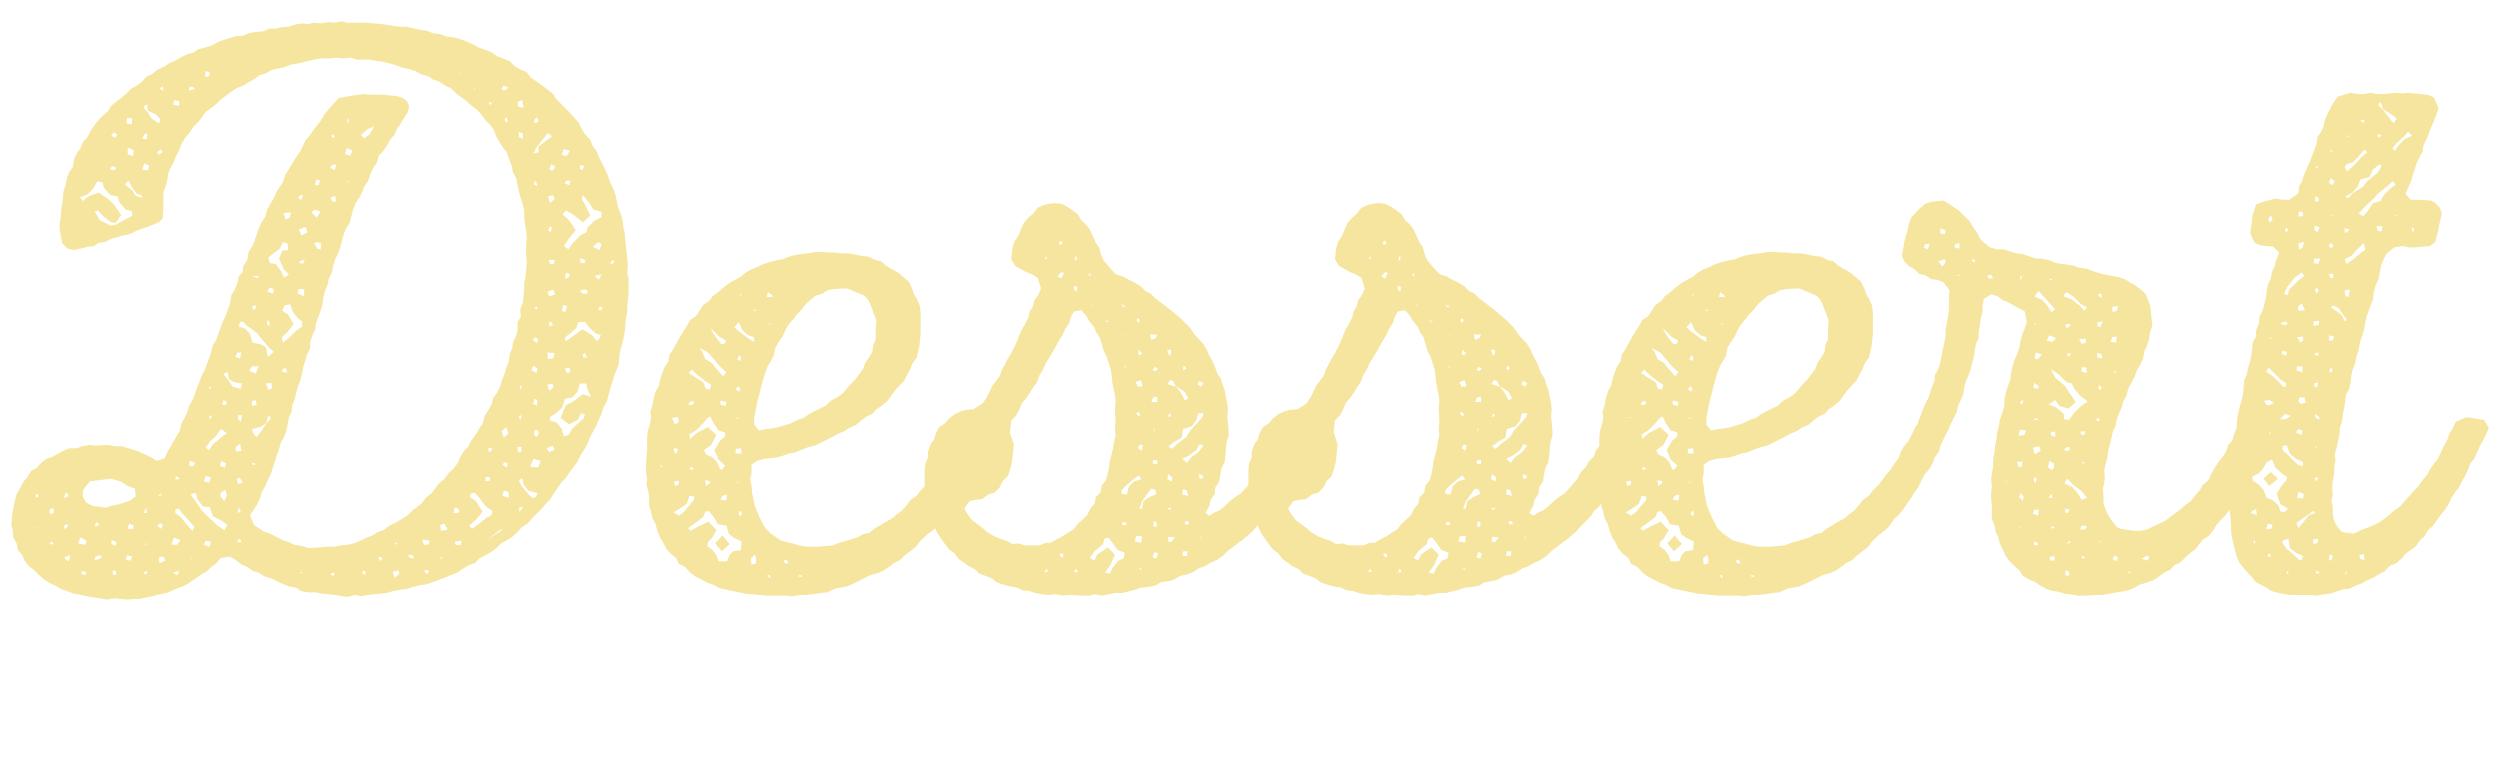
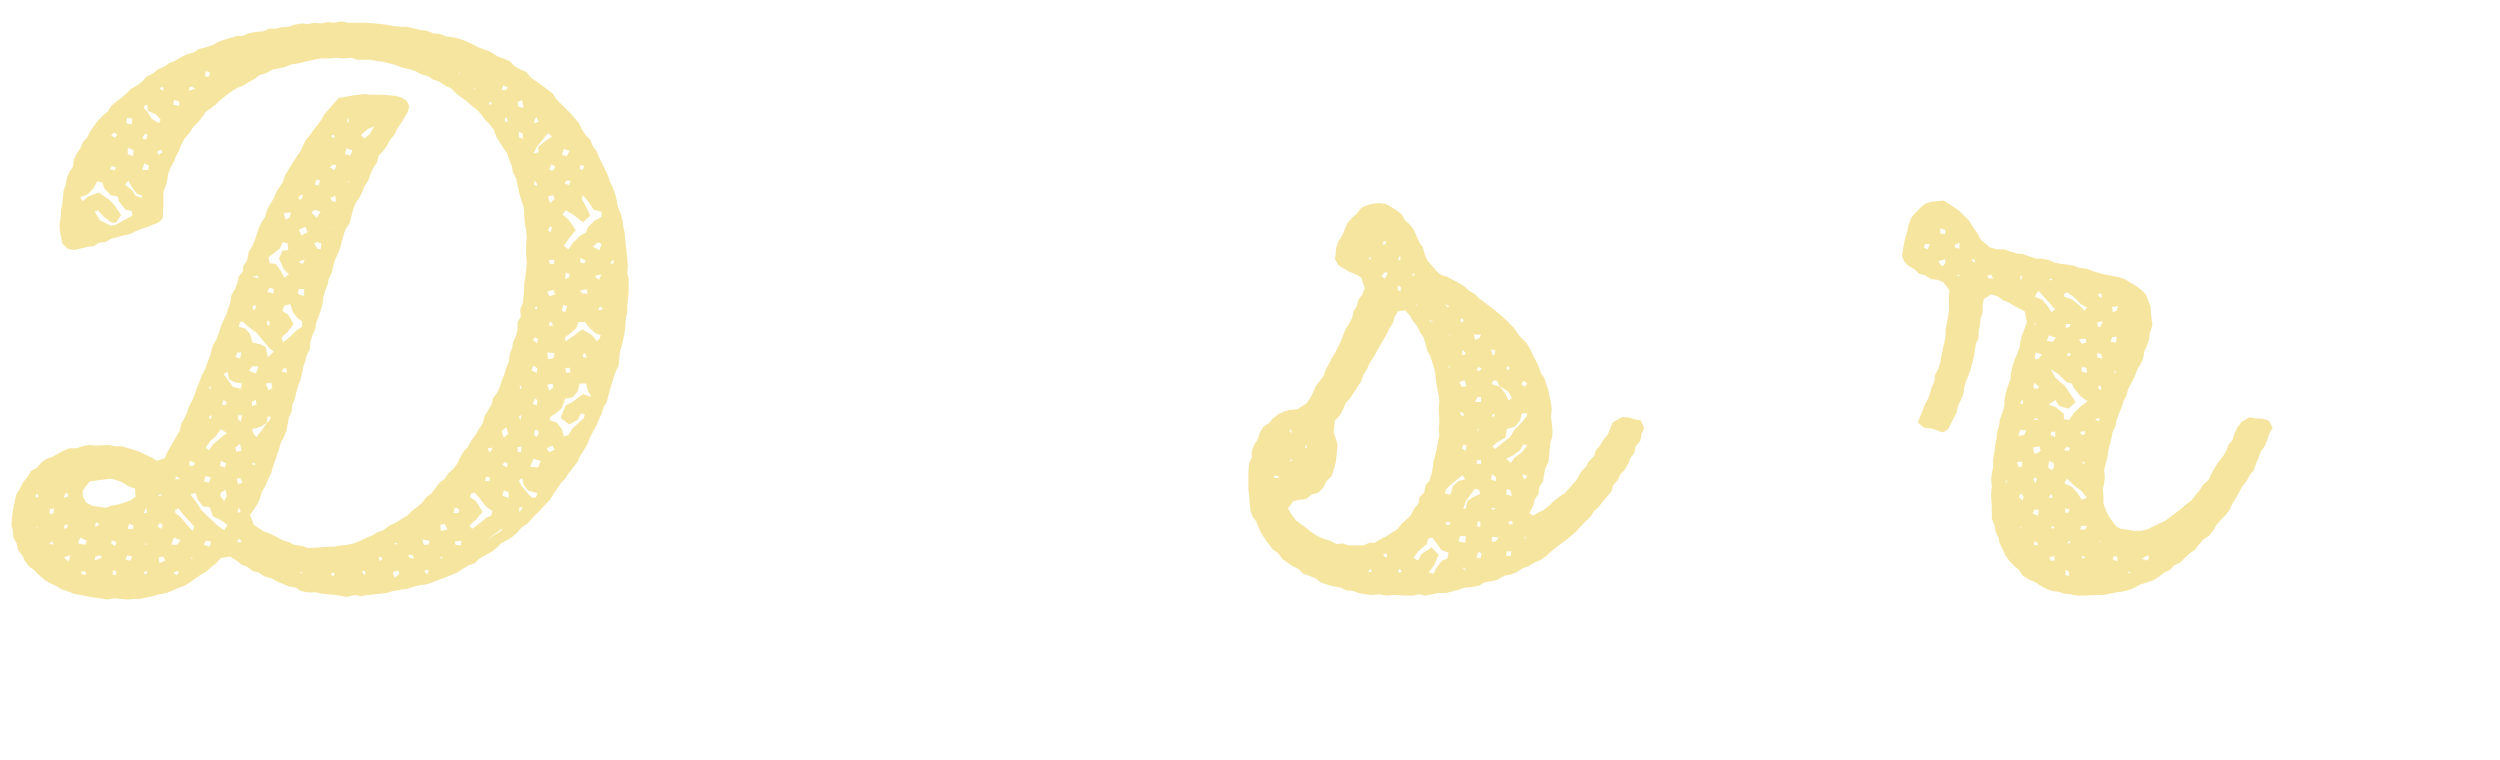
<svg xmlns="http://www.w3.org/2000/svg" width="100%" height="100%" viewBox="0 0 454 138" version="1.1" xml:space="preserve" style="fill-rule:evenodd;clip-rule:evenodd;stroke-linejoin:round;stroke-miterlimit:2;">
  <g>
    <g>
      <path d="M19.473,108.884l1.32,-0.24l2.4,0.24l1.2,-0.12l0.96,-0l1.2,-0.24l1.08,-0.24l1.32,-0.36l1.32,-0.24l0.84,-0.36l1.08,-0.48l1.32,-0.48l0.96,-0.6l1.2,-0.84l0.84,-0.6l1.08,-0.6l0.72,-0.72l1.08,-0.84l0.72,-0.84l1.68,-0.24l1.2,0.72l0.84,0.72l0.96,0.36l1.2,0.84l0.96,0.24l1.08,0.72l1.32,0.36l1.08,0.6l0.84,0.36l1.2,0.48l1.32,0.24l0.84,0.6l1.2,0.24l1.44,-0l1.2,0.24l1.08,0.12l1.32,0.12l2.16,0.36l1.44,-0.36l1.08,0.24l1.2,-0.24l2.4,-0.24l1.08,-0.12l1.2,-0.36l1.32,-0.24l1.08,-0.12l1.08,-0.36l1.44,-0.36l1.08,-0.12l1.08,-0.36l1.2,-0.48l0.96,-0.36l2.4,-0.96l0.84,-0.6l1.2,-0.72l1.08,-0.36l0.84,-0.84l2.16,-1.2l0.96,-0.72l0.84,-0.84l1.08,-0.6l0.96,-0.6l0.96,-0.84l0.72,-0.84l1.08,-0.72l0.84,-0.96l1.68,-1.68l0.72,-0.84l0.84,-0.84l0.72,-1.2l0.6,-0.84l0.72,-1.08l0.72,-0.72l0.72,-1.08l0.84,-1.08l0.72,-0.96l0.48,-1.08l0.72,-1.08l0.6,-1.08l0.36,-0.96l0.6,-1.2l0.48,-0.84l0.48,-1.08l0.6,-1.32l0.36,-1.2l0.6,-0.96l0.24,-0.96l0.36,-1.32l0.72,-2.4l0.36,-0.96l0.48,-1.08l0.12,-1.32l0.12,-1.08l0.36,-1.32l0.24,-0.96l0.24,-1.2l0.12,-1.2l0.12,-1.44l0.24,-1.2l-0,-1.08l0.12,-1.08l0.12,-1.2l-0,-2.64l-0.24,-0.96l0.12,-1.44l-0.24,-2.4l-0.24,-2.16l-0.12,-1.44l-0.24,-0.96l-0.12,-1.2l-0.36,-1.2l-0.48,-1.2l-0.24,-1.2l-0.24,-1.08l-0.48,-1.32l-0.48,-0.96l-0.36,-1.08l-0.6,-1.32l-1.08,-2.16l-0.36,-0.96l-0.72,-0.96l-0.48,-1.2l-0.84,-0.84l-0.72,-1.08l-0.48,-1.08l-0.84,-0.96l-0.6,-0.72l-2.64,-2.64l-0.72,-1.08l-2.04,-1.56l-0.84,-0.6l-1.08,-0.72l-0.72,-0.96l-1.32,-0.6l-0.84,-0.48l-0.96,-0.96l-1.2,-0.48l-0.96,-0.36l-1.32,-0.84l-2.28,-0.84l-0.84,-0.48l-1.32,-0.6l-0.96,-0.36l-1.32,-0.36l-1.2,-0.12l-1.32,-0.48l-1.2,-0.12l-1.08,-0.48l-1.2,-0.12l-2.52,-0.6l-0.96,-0l-1.44,-0.12l-1.2,-0.24l-0.96,-0.12l-2.64,-0.24l-3.48,-0l-1.08,-0.24l-1.44,0.24l-1.08,-0.12l-1.2,0.24l-1.32,-0.12l-1.08,0.24l-1.08,-0.12l-1.44,0.24l-0.96,0.36l-1.44,0.12l-0.96,0.24l-1.2,-0l-1.08,0.48l-1.44,0.12l-1.2,0.24l-1.08,0.48l-1.08,-0l-2.4,0.72l-0.96,0.36l-1.08,0.6l-1.08,0.36l-1.44,0.36l-0.84,0.6l-1.32,0.36l-0.96,0.48l-1.2,0.72l-0.96,0.36l-0.84,0.6l-1.32,0.6l-0.84,0.72l-1.2,0.6l-0.72,0.84l-0.96,0.72l-1.08,0.6l-0.72,0.72l-1.08,0.96l-0.96,0.72l-0.84,0.72l-0.6,0.96l-0.84,0.72l-0.96,0.96l-0.72,0.96l-0.72,1.08l-0.48,0.96l-0.84,0.96l-0.36,0.96l-0.72,1.08l-0.48,0.96l-0.24,1.44l-0.72,1.08l-0.36,0.96l-0.24,1.32l-0.36,0.96l-0.24,2.4l-0.24,1.32l-0,0.96l-0.24,1.2l-0,1.2l0.48,2.52l0.96,0.96l1.2,0.24l2.52,-0.6l1.08,-0.12l0.84,-0.6l1.2,-0.12l1.08,-0.6l1.32,-0.36l0.84,-0.24l1.2,-0.24l1.2,-0.6l0.96,-0.36l1.08,-0.36l2.04,-0.84l0.72,-0.72l0.12,-2.28l-0,-2.52l0.48,-1.2l0.24,-0.96l0.12,-1.08l0.48,-1.2l0.6,-1.08l0.36,-0.96l0.6,-1.08l0.36,-1.08l0.72,-1.2l0.84,-0.96l0.6,-0.96l0.84,-0.84l0.6,-0.72l0.84,-1.2l0.84,-0.6l0.96,-0.72l0.84,-0.84l1.08,-0.84l0.96,-0.72l0.96,-0.6l1.2,-0.48l0.96,-0.6l1.08,-0.6l0.96,-0.72l0.96,-0.24l1.32,-0.72l1.2,-0.24l1.08,-0.24l1.2,-0.48l0.96,-0.12l1.44,-0.36l2.16,-0.48l1.08,-0.12l1.32,-0l1.2,-0.12l1.2,0.12l1.44,-0.12l1.08,0.36l2.4,-0l1.2,0.24l1.08,0.12l1.44,0.36l1.2,0.36l0.96,0.36l1.08,0.24l1.2,0.36l1.08,0.6l1.32,0.36l0.84,0.6l1.08,0.36l1.32,0.84l0.84,0.36l0.96,0.96l0.96,0.72l0.84,0.6l1.08,0.96l0.96,0.72l0.84,0.96l0.6,0.84l0.84,0.84l0.72,0.96l0.48,1.32l1.2,1.92l0.72,0.96l0.36,1.08l0.48,1.2l0.24,1.2l0.6,1.2l0.24,1.2l0.24,1.08l0.24,0.96l0.48,1.44l0.24,1.08l-0,1.08l0.12,1.2l0.24,1.44l0.12,1.2l-0.12,1.08l-0,2.28l0.12,1.2l-0.12,1.2l-0.12,1.32l-0.24,1.32l-0,0.96l-0.12,1.44l-0.12,1.08l-0.48,1.2l0.12,1.32l-0.6,0.96l-0,1.44l-0.24,0.96l-0.6,1.32l-0.12,0.96l-0.48,1.2l-0.12,1.2l-0.48,1.2l-0.36,1.2l-0.48,1.2l-0.36,1.2l-0.48,0.96l-0.72,0.96l-0.24,1.08l-0.84,1.44l-0.48,0.84l-0.36,1.32l-0.6,0.84l-0.6,1.08l-0.84,1.08l-0.6,1.2l-0.72,0.72l-0.72,1.2l-0.48,1.08l-0.72,0.96l-0.84,0.72l-0.84,1.2l-0.84,0.6l-0.84,1.08l-0.6,0.84l-0.96,0.72l-0.84,1.08l-0.84,0.72l-0.84,0.6l-0.96,0.96l-1.2,0.72l-0.96,0.6l-1.08,0.48l-1.08,0.84l-1.08,0.36l-0.96,0.6l-0.96,0.36l-1.2,0.6l-1.2,0.48l-1.08,0.24l-1.2,0.12l-1.32,0.24l-0.96,-0l-3.72,0.24l-1.08,-0.36l-1.44,-0.24l-0.96,-0.48l-1.2,-0.36l-1.08,-0.6l-1.2,-0.6l-1.08,-0.36l-1.8,-1.2l-0.72,-1.8l0.6,-0.84l0.72,-1.08l0.48,-1.08l0.36,-1.2l0.72,-1.2l0.36,-0.96l0.6,-1.2l0.24,-0.84l1.2,-3.6l0.36,-1.2l0.48,-0.84l0.48,-1.2l0.24,-1.2l0.24,-1.32l0.48,-0.96l0.12,-1.2l0.48,-1.2l0.24,-1.08l0.36,-1.32l0.36,-0.84l0.36,-1.44l0.24,-1.2l0.36,-1.08l0.24,-0.96l0.6,-1.2l-0,-1.08l0.48,-1.44l0.48,-1.08l0.12,-0.96l0.48,-1.32l0.36,-0.96l0.36,-1.32l0.12,-1.08l0.36,-1.32l0.48,-1.2l0.12,-0.84l0.6,-1.2l0.24,-1.2l0.36,-1.2l0.48,-0.96l0.48,-1.32l0.24,-0.96l0.36,-1.32l0.36,-0.96l0.72,-1.08l0.6,-2.4l0.48,-1.2l0.72,-1.08l0.48,-0.96l0.36,-0.96l0.72,-1.08l0.36,-1.08l0.6,-1.32l0.6,-0.84l0.36,-1.32l0.72,-0.72l0.84,-1.2l0.48,-0.96l0.84,-0.96l0.48,-1.08l0.6,-0.84l1.32,-2.16l0.24,-1.08l-0.48,-0.96l-0.96,-0.6l-0.84,-0.24l-2.4,-0.24l-2.28,-0l-1.08,-0.12l-1.2,0.12l-0.96,0.12l-2.64,0.48l-1.56,1.8l-0.96,1.08l-0.6,1.08l-0.72,0.96l-0.84,1.08l-0.48,0.72l-0.84,0.96l-0.6,1.32l-0.36,0.72l-0.84,1.2l-0.6,0.96l-0.72,1.2l-0.6,0.96l-0.36,1.2l-1.2,1.8l-0.48,1.2l-0.6,0.96l-0.6,1.08l-0.36,1.32l-0.6,0.84l-0.6,1.32l-0.72,2.16l-0.48,1.08l-0.6,0.96l-0.24,1.44l-0.72,1.08l-0.12,1.08l-0.72,0.84l-0.24,1.2l-0.48,1.2l-0.6,0.96l-0.24,1.44l-0.72,2.16l-0.48,0.96l-0.48,1.2l-0.36,1.08l-0.48,1.32l-0.6,0.96l-0.36,1.32l-0.24,0.84l-0.48,1.2l-0.36,1.08l-0.6,1.08l-0.48,1.32l-0.36,0.84l-0.48,1.44l-0.48,1.08l-0.48,0.84l-0.36,1.2l-0.6,1.2l-0.48,0.84l-0.24,1.2l-1.32,2.28l-0.96,1.68l-0.48,1.08l-1.44,0.48l-0.96,-0.6l-2.28,-1.08l-1.08,-0.36l-0.84,-0.24l-1.2,-0.36l-1.2,-0l-1.2,-0.24l-2.28,0.12l-1.2,-0.12l-1.32,0.24l-0.96,0.36l-1.32,-0l-1.2,0.48l-0.84,0.48l-1.08,0.6l-1.08,0.36l-0.84,0.6l-0.96,1.08l-0.96,0.48l-0.72,1.2l-0.72,0.84l-0.48,0.96l-0.72,1.2l-0.24,0.84l-0.24,1.08l-0.24,1.32l-0.12,0.96l-0.12,1.44l0.24,0.96l0.12,1.32l0.6,1.08l0.24,1.2l0.84,1.08l0.36,0.84l0.84,1.08l0.84,0.6l1.08,1.08l0.84,0.72l0.96,0.6l1.08,0.48l0.96,0.6l1.44,0.48l0.84,0.36l1.32,0.24l1.08,0.24l1.44,0.24l0.96,0.12l1.32,0.24Zm-9.72,-9.96l-0.84,-0.24l0.6,-0.36l0.24,0.6Zm2.76,3l-0.6,-0.36l-0.24,-0.36l1.08,-0.36l-0.24,1.08Zm-5.76,-6l-0.24,-0.12l0.48,-0l-0.24,0.12Zm8.76,8.52l-0.72,-0.24l-0,-0.48l0.84,0.12l-0.12,0.6Zm-3.84,-8.4l-0,-0.6l0.36,-0.24l0.36,0.24l-0.36,0.48l-0.36,0.12Zm-2.64,-2.64l-0,-0.96l0.72,-0.12l-0,0.84l-0.72,0.24Zm8.16,8.28l0.12,-0.6l0.84,-0.24l0.36,0.36l-0.6,0.36l-0.72,0.12Zm-10.68,-11.28l-0,-0.72l0.36,0.12l0.12,0.36l-0.48,0.24Zm9,8.52l-1.32,-0.24l0.36,-1.08l1.2,0.6l-0.24,0.72Zm5.52,5.52l-0.6,-0.12l0.12,-0.84l0.6,0.36l-0.12,0.6Zm-9.48,-14.04l0.36,-0.84l0.36,-0l0.12,0.6l-0.84,0.24Zm9.36,8.76l-0.72,-0.48l0.12,-0.6l0.84,0.36l-0.24,0.72Zm2.76,2.64l-0.84,-0.12l0.24,-0.84l0.96,0.24l-0.36,0.72Zm-6.48,-6.12l0.24,-0.84l0.48,0.24l0.12,0.24l-0.84,0.36Zm9.36,8.64l-0.36,-0.12l-0,-0.36l0.6,-0.12l-0.24,0.6Zm0.24,-5.4l-0.6,-0.12l0.36,-0.12l0.24,0.24Zm2.16,3.36l-0.12,-1.08l0.84,-0.12l0.36,0.72l-1.08,0.48Zm3.12,2.16l-0.6,-0.48l0.84,-0.24l0.24,0.24l-0.48,0.48Zm-8.88,-8.4l0.24,-0.96l0.84,0.36l-0.12,0.6l-0.96,-0Zm-3.96,-3.84l-2.52,-0.36l-1.08,-0.6l-0.6,-1.08l-0,-1.08l0.6,-0.84l0.72,-0.84l3.72,-0.48l0.96,0.24l1.08,0.36l1.08,0.72l1.32,0.48l0.12,1.44l-0.96,0.72l-2.16,0.72l-1.32,0.24l-0.96,0.36Zm15.84,9.36l-0.36,-0.12l-0.12,-0.24l0.24,0.12l0.24,0.24Zm-5.76,-5.52l-0.72,-0.48l0.48,-0.6l0.48,0.36l-0.24,0.72Zm-3.24,-2.88l0.48,-0.96l0.12,0.96l-0.6,-0Zm5.04,5.76l0.48,-1.32l1.2,0.48l-0.6,0.84l-1.08,-0Zm6.96,0.36l-1.08,-0.36l0.36,-0.72l0.96,0.12l-0.24,0.96Zm-9,-9.12l-0.36,-0.24l0.72,-0.24l-0.36,0.48Zm5.88,6.24l-1.08,-1.2l-1.08,-1.32l-0.96,-0.72l-0,-0.6l0.6,-0.24l0.72,0.96l1.32,1.44l0.84,0.96l-0.36,0.72Zm5.76,-0.12l-1.2,-0.84l-1.92,-1.8l-0.96,-0.96l-1.2,-1.8l-0.84,-1.08l0.6,-0.24l0.36,-0l0.36,1.2l0.96,1.2l1.2,0.12l0.6,1.68l1.44,0.72l1.2,0.84l-0.6,0.96Zm2.28,2.16l0.48,-0.6l0.24,0.24l0.12,0.36l-0.84,-0Zm-11.16,-11.4l0.12,-0.6l0.72,0.48l-0.24,0.12l-0.6,-0Zm6.12,0.6l-0.96,-0.24l0.36,-0.96l0.96,0.24l-0.36,0.96Zm2.76,3.36l-0.72,-0.96l0.12,-0.6l0.84,-0.48l0.24,1.08l-0.48,0.96Zm14.04,13.2l-0.36,-0.36l0.48,0.12l-0.12,0.24Zm-19.92,-19.56l-0.48,-0.12l0.12,-0.84l0.96,0.36l-0.24,0.48l-0.36,0.12Zm8.28,8.4l0.24,-0.84l0.24,0.36l0.12,0.48l-0.6,-0Zm17.4,11.64l-0.48,-0.48l0.6,-0.24l0.12,0.24l-0.24,0.48Zm-17.28,-16.8l-0.24,-0.96l0.6,-0.12l0.48,0.84l-0.84,0.24Zm-2.4,-3l-0.84,-0.24l0.12,-0.96l0.96,0.48l-0.24,0.72Zm-2.88,-3.12l-0.6,-0.48l0.84,-1.2l0.96,-0.84l0.96,-1.32l1.08,0.72l-1.08,0.84l-1.44,1.2l-0.72,1.08Zm7.92,2.64l-0.12,-0.24l0.48,-0.12l0.12,0.36l-0.48,-0Zm-3,-2.4l-0.12,-0.72l0.84,-0.72l0.24,1.32l-0.96,0.12Zm23.4,22.44l-0.6,-0.6l0.48,-0.24l0.24,0.36l-0.12,0.48Zm-28.32,-28.44l0.12,-0.48l0.36,-0.12l-0.12,0.6l-0.36,-0Zm5.76,0.6l-0.48,-0.48l-0,-0.72l0.72,-0l-0.24,1.2Zm-2.76,-3l-0.6,-0.12l0.24,-0.84l0.6,0.36l-0.24,0.6Zm28.08,28.32l-0.24,-0.48l-0,-0.36l0.72,0.24l-0.48,0.6Zm2.64,3l-0.36,-1.08l1.08,-0.24l0.12,0.6l-0.84,0.72Zm-33.72,-34.32l0.12,-0.48l0.36,0.36l-0.48,0.12Zm8.64,8.76l-0.48,-0.48l-0.36,-0.96l1.44,-0.36l1.2,-0.72l0.24,-1.2l0.48,-0l-0,0.48l-0.6,0.6l-1.08,1.56l-0.84,1.08Zm-0.84,-5.64l-0,-0.84l0.72,-0.24l0.12,0.84l-0.84,0.24Zm26.04,25.2l-0.12,-0.12l-0,-0.24l0.48,0.12l-0.36,0.24Zm-28.08,-28.32l-1.44,-0.36l-1.08,-1.56l-0.6,-0.72l0.72,-0.48l0.24,1.32l0.96,0.6l1.44,0.24l-0.24,0.96Zm31.44,30.84l-0.72,-0.12l-0.36,-0.48l0.84,-0.12l0.24,0.72Zm2.4,2.88l-0.48,-0.6l0.24,-0.24l0.6,0.12l-0.36,0.72Zm-28.8,-33.48l-0.48,-1.2l0.96,-0.12l0.24,0.96l-0.72,0.36Zm-5.16,-5.76l-0.84,-0.24l0.36,-0.84l0.72,-0l-0.24,1.08Zm36.72,36.36l-0.48,-0.12l0.48,-0.24l-0,0.36Zm-33.84,-33.6l-1.2,-0.48l0.48,-0.84l1.2,-0l-0.48,1.32Zm30.48,31.08l-0.24,-0.96l1.32,0.24l-0.24,0.72l-0.84,-0Zm-56.88,-57.96l-1.92,-0.96l-0.96,-1.56l0.6,-0.24l0.96,1.08l1.44,1.08l0.84,0.12l0.96,-1.44l-1.32,-1.92l-0.96,-0.96l-1.8,-1.2l-1.92,0.72l-0.96,0.84l-0.48,-0.72l1.32,-0.48l1.08,-1.08l0.72,-1.32l0.96,0.24l0.24,0.96l1.2,1.32l1.32,0.24l0.24,0.96l1.2,1.44l1.08,0.24l0.12,0.84l-1.32,0.72l-1.8,0.96l-0.84,0.12Zm32.04,26.76l-0.96,-0.24l0.36,-0.6l0.48,-0l0.12,0.84Zm31.56,31.32l-0.96,-0.12l-0.12,-0.6l1.2,-0.12l-0.12,0.84Zm-3.6,-2.64l-0.12,-1.08l0.72,-0.24l0.6,1.08l-1.2,0.24Zm-31.44,-31.56l-0.36,-1.8l-0.84,-0.48l-1.56,-0.36l-0.48,-1.56l-0.84,-0.96l-1.2,-0.36l0.24,-0.84l0.48,-0.12l0.84,0.84l1.8,1.32l0.84,1.08l1.32,1.56l0.84,0.72l-1.08,0.96Zm-22.8,-28.92l-1.2,-0.36l-0.6,-0.96l-1.32,-1.08l0.6,-0.72l0.72,1.32l0.84,1.08l0.84,0.24l0.12,0.48Zm-4.92,-5.04l-0.96,-0.12l0.36,-0.6l0.72,0.24l-0.12,0.48Zm27.96,28.32l-0.36,-0.24l-0,-0.72l0.24,-0l0.24,0.36l-0.12,0.6Zm33.48,33.96l0.24,-0.96l0.36,-0l0.48,0.48l-0.24,0.48l-0.84,-0Zm-36.12,-36.84l-0.36,-0.24l-0,-0.6l0.72,-0l-0.36,0.84Zm42.24,41.88l0.96,-0.96l1.32,-0.96l0.48,-0.36l-0.24,0.48l-1.56,0.96l-0.96,0.84Zm-37.08,-36l-0.24,-0.96l1.08,-0.96l1.08,-1.44l-0.96,-1.68l-1.08,-0.72l0.36,-0.96l1.08,-0.24l0.48,1.44l0.84,1.08l0.84,0.6l-0,0.96l-1.08,0.72l-1.08,1.08l-1.32,1.08Zm34.32,33.84l-0.48,-0.6l1.2,-1.08l1.2,-1.44l-1.2,-1.92l-1.08,-0.72l0.12,-0.6l0.72,-0.24l0.84,0.96l1.2,1.56l1.2,0.84l-0.24,0.84l-0.84,0.36l-1.32,1.08l-1.32,0.96Zm-38.76,-45.48l-1.08,-0.36l0.96,-0.12l0.12,0.48Zm-22.8,-22.2l-0.96,-0.36l-0,-1.2l1.08,0.48l-0.12,1.08Zm1.68,2.52l0.36,-1.2l0.84,0.36l-0.12,0.84l-1.08,-0Zm-4.92,-5.88l-0.72,-0.36l0.48,-0.6l0.6,0.36l-0.36,0.6Zm28.68,28.32l-1.08,-0.36l0.48,-0.72l0.72,0.24l-0.12,0.84Zm-20.88,-25.2l-0.12,-0.6l0.6,-0.36l0.36,0.48l-0.84,0.48Zm-4.8,-5.52l-0.96,-0.24l0.12,-0.96l0.96,0.12l-0.12,1.08Zm2.64,2.76l-0.72,-0.24l0.48,-0.84l0.48,0.12l-0.24,0.96Zm28.68,28.44l-1.2,-0.48l0.24,-0.84l0.96,-0l-0,1.32Zm32.88,33.6l0.12,-0.84l0.72,0.12l-0,0.6l-0.84,0.12Zm4.32,3l-1.2,-0.36l0.24,-0.96l0.84,0.24l0.12,1.08Zm1.8,2.52l0.12,-0.84l0.6,-0l-0.36,0.6l-0.36,0.24Zm-42.6,-42.48l-0.6,-1.2l-0.96,-1.32l-1.08,-0.12l-0.24,-1.08l1.08,-0.84l0.96,-0.72l0.6,-1.2l0.84,0.24l0.12,1.2l-1.08,0.12l-0.6,1.44l0.84,1.92l0.96,0.96l-0.84,0.6Zm-22.8,-28.08l-1.32,-0.84l-0.72,-1.2l-0.72,-0.72l0.24,-0.48l0.48,-0.12l-0,1.08l1.56,0.72l0.84,0.96l-0.36,0.6Zm26.16,25.56l-0.72,-0.24l0.36,-0.36l0.72,-0.12l-0.36,0.72Zm33.84,34.2l-0.24,-0.72l0.84,-0.12l-0.24,0.6l-0.36,0.24Zm3.24,2.76l-0.84,-0.48l0.36,-0.48l0.6,0.24l-0.12,0.72Zm4.56,5.52l-0.6,-0.6l-1.32,-1.56l-0.48,-0.96l0.6,-0.48l0.24,1.2l0.84,1.08l1.68,0.48l-0.24,0.72l-0.72,0.12Zm-2.04,-8.28l-0.6,-0.12l-0,-0.84l0.72,-0l-0.12,0.96Zm-42.72,-42.24l-0.36,-1.2l1.32,-0.12l-0.24,0.96l-0.72,0.36Zm2.88,2.88l-0.48,-1.08l1.2,-0.48l0.36,0.96l-1.08,0.6Zm3.48,2.52l-0.6,-0.12l-0.6,-0.96l0.6,-0.24l0.72,0.24l-0.12,1.08Zm39.48,39.6l-1.44,-0.12l0.6,-1.44l1.32,0.36l-0.48,1.2Zm-68.16,-68.4l-0.6,-0.48l0.6,-0.24l0.12,0.48l-0.12,0.24Zm61.92,63l-0.36,-1.2l0.84,-0.72l0.36,1.2l-0.84,0.72Zm-58.92,-60.24l-1.08,-0.24l0.12,-0.84l0.96,0.24l-0,0.84Zm67.2,62.88l-0.48,-0.72l1.08,-0.48l0.36,0.72l-0.96,0.48Zm-42.24,-42.6l-0.96,-0.96l0.6,-0.48l1.08,0.36l-0.72,1.08Zm36.96,36.84l-0.24,-0.84l0.48,-0.12l-0.24,0.96Zm-60.24,-59.88l0.24,-0.72l0.48,-0l0.48,0.36l-1.2,0.36Zm63.24,62.88l-0.48,-0.36l0.12,-0.96l0.6,0.12l0.12,0.48l-0.36,0.72Zm-42.84,-43.08l-0.48,-0.24l0.24,-0.48l0.48,-0.24l0.12,0.36l-0.36,0.6Zm5.76,5.4l-0,-0.12l0.36,-0.24l-0.36,0.36Zm34.08,29.04l-0.12,-0.72l0.24,0.12l0.12,0.24l-0.24,0.36Zm3,2.88l-0.72,-0.24l0.36,-0.96l0.48,0.24l-0.12,0.96Zm-59.64,-59.64l-0.6,-0.12l0.12,-0.96l0.84,0.36l-0.36,0.72Zm23.16,22.68l-0.72,-0.12l-0.24,-0.6l0.84,-0.36l0.12,1.08Zm-3.12,-3l-0.72,-0.12l0.36,-0.96l0.6,0.24l-0.24,0.84Zm44.52,45.6l-0.36,-1.32l-0.96,-1.2l-1.2,-0.36l-0,-0.6l1.08,-0.72l1.08,-0.96l0.6,-1.68l1.32,-0.24l0.96,-1.08l0.36,-1.44l1.2,-0l0.24,1.2l0.6,1.08l-0.12,0.12l-1.32,-0.48l-1.92,1.44l-1.2,0.6l-0.96,2.28l1.56,1.2l1.56,-0.84l0.6,-1.2l0.72,0.24l-0.24,0.72l-0.72,0.6l-1.32,1.2l-0.72,1.2l-0.84,0.24Zm-2.64,-8.28l-0.36,-1.08l0.96,-0.24l0.12,0.72l-0.72,0.6Zm-2.28,-3.24l-0.96,-0.48l0.36,-0.84l0.72,0.48l-0.12,0.84Zm-36.72,-36.84l-0.84,-0.48l0.48,-0.48l0.72,-0l-0.36,0.96Zm2.64,2.28l-0.24,-0.12l0.24,-0.24l-0,0.36Zm34.08,29.16l-0.72,-0.6l0.48,-0.48l0.48,0.36l-0.24,0.72Zm2.04,2.88l-0.12,-1.2l1.32,0.12l-0.24,0.96l-0.96,0.12Zm-39.12,-40.2l-0.24,-0.36l0.36,-0.24l0.24,0.36l-0,0.24l-0.36,-0Zm3.24,3.24l-0.96,-0.24l0.24,-1.08l1.08,0.36l-0.36,0.96Zm39.24,39.48l-0.24,-0.84l0.84,-0.12l0.12,0.84l-0.72,0.12Zm-3.24,-8.52l0.24,-0.84l0.24,0.12l0.36,0.6l-0.84,0.12Zm-36.48,-36.84l-0.12,-0.96l0.36,0.48l-0.12,0.36l-0.12,0.12Zm34.08,33.72l-0.12,-0.24l0.36,-0.24l0.12,0.48l-0.36,-0Zm9.36,8.88l-0.72,-0.12l-0,-0.48l0.36,-0.24l0.36,0.84Zm-40.44,-39.84l-0.6,-0.6l1.2,-1.08l1.2,-0.48l-0.84,1.44l-0.96,0.72Zm36.6,36.84l-0.12,-0.24l-0,-0.48l1.08,-0.84l0.96,-0.84l0.36,-1.08l1.2,-0l0.84,1.08l1.08,0.96l0.96,0.36l-0.24,0.6l-0.48,0.48l-0.84,-1.08l-1.8,-1.08l-1.8,1.32l-1.2,0.84Zm-0.12,-5.28l-0.6,-0.24l0.24,-1.08l0.72,0.24l-0.36,1.08Zm-2.88,-2.88l-0.36,-0.84l1.08,-0.36l0.36,0.84l-1.08,0.36Zm0.12,-5.88l-0.24,-0.72l1.08,-0l-0.12,0.72l-0.72,-0Zm2.76,2.76l0.12,-1.2l0.72,0.36l-0.12,0.48l-0.72,0.36Zm3.24,2.64l-0.6,-0.48l0.6,-0.24l0.72,-0l0.12,0.72l-0.84,-0Zm3.24,3l-0.48,-0.12l0.36,-0.6l0.48,0.48l-0.36,0.24Zm-9.12,-14.16l-0.48,-0.36l0.36,-0.72l0.36,0.24l-0.24,0.84Zm8.76,8.64l-0.72,-0.6l0.36,-0.24l0.84,-0.12l-0.48,0.96Zm-2.64,-3l-0.72,-0.12l-0,-0.84l0.96,0.48l-0.24,0.48Zm5.16,0.12l-0.48,-0.12l0.48,-0.6l0.24,0.24l-0.24,0.48Zm-2.4,-2.52l-1.2,-0.6l0.96,-0.84l0.6,0.36l-0.36,1.08Zm-9,-8.52l-0.36,-1.2l0.96,-0.24l0.24,0.72l-0.84,0.72Zm-2.28,-3.12l-0.6,-0.24l0.12,-0.72l0.36,0.48l0.12,0.48Zm5.64,11.52l-0.84,-0.6l0.96,-1.44l1.2,-1.44l-1.2,-1.8l-1.2,-1.08l0.6,-0.72l1.44,0.84l1.68,1.32l1.32,-1.2l-0.96,-2.04l-0.6,-0.96l0.24,-0.72l1.08,1.32l0.84,1.32l1.44,0.36l-0,0.96l-1.32,0.72l-1.2,1.2l-0.24,0.84l-1.08,0.6l-1.44,1.44l-0.72,1.08Zm0.12,-11.64l-0.84,-0.36l0.36,-0.48l0.72,-0l-0.24,0.84Zm-3.12,-2.64l-0.48,-0.24l0.36,-0.96l0.72,0.48l-0.24,0.48l-0.36,0.24Zm-5.28,-5.76l-0.72,-0.36l-0,-0.96l0.72,0.36l-0,0.96Zm-11.64,-11.64l0.12,-0.48l0.12,0.12l-0.24,0.36Zm8.4,8.52l-0,-0.72l0.36,-0l0.12,0.72l-0.48,-0Zm-5.52,-5.88l-0.12,-0.12l0.36,-0.36l-0.24,0.48Zm2.76,2.76l-0.24,-0.48l0.6,0.12l-0.12,0.36l-0.24,-0Zm7.92,8.88l0.6,-1.2l2.04,-2.52l0.72,0.6l-1.32,0.96l-1.2,0.96l0.12,0.96l-0.96,0.24Zm6,0.48l-0.84,-0.24l0.36,-1.08l1.08,0.36l-0.6,0.96Zm2.88,2.52l-0.48,-0.24l0.12,-0.72l0.72,0.24l-0.36,0.72Zm-8.76,-8.52l0.12,-0.72l0.36,-0.36l0.36,0.84l-0.84,0.24Zm-1.92,-2.76l-0.96,-0.24l-0.12,-0.84l0.84,-0.36l0.24,1.44Zm-3.96,-3.24l0.24,-0.84l0.96,0.36l-0.48,0.48l-0.72,-0Z" style="fill:#f5e59e;fill-rule:nonzero;" />
-       <path d="M143.913,108.284l1.44,-0.24l1.08,-0l1.08,-0.12l1.56,-0.24l1.2,-0.12l1.2,-0.6l1.08,-0.24l1.32,-0.24l1.08,-0.48l3.12,-1.56l1.32,-0.36l1.08,-0.48l1.08,-0.72l0.72,-0.6l1.2,-0.6l0.72,-0.72l2.16,-1.68l0.6,-0.84l0.84,-0.84l0.96,-0.84l0.96,-0.72l0.72,-0.84l0.6,-0.96l0.96,-0.84l0.84,-1.08l0.72,-1.08l0.6,-0.84l0.48,-0.84l0.72,-0.96l1.2,-2.4l0.72,-0.84l0.72,-1.08l0.36,-1.08l0.84,-1.2l0.24,-0.96l0.48,-1.08l0.48,-0.96l0.72,-1.32l-0.72,-1.32l-1.2,-0.12l-1.2,-0.48l-0.84,-0.12l-1.68,1.08l-0.72,1.08l-0.36,0.84l-0.72,1.44l-0.84,0.96l-0.6,1.08l-0.36,1.08l-0.84,1.08l-0.6,0.96l-0.96,1.08l-0.48,0.72l-0.84,1.08l-1.08,1.08l-0.6,0.84l-1.08,0.72l-0.72,0.96l-0.84,0.96l-0.96,0.72l-0.84,0.72l-1.32,0.72l-0.96,0.6l-0.84,0.48l-1.08,0.84l-1.08,0.24l-1.08,0.6l-3.6,1.08l-0.84,0.36l-2.64,0.24l-2.16,-0l-1.32,-0.24l-1.2,-0.36l-1.08,-0.24l-1.2,-0.36l-0.96,-0.72l-0.72,-0.48l-0.96,-0.96l-0.48,-0.84l-0.6,-1.2l-0.36,-0.84l-0.48,-1.2l-0.24,-1.2l-0.24,-1.08l-0.12,-1.32l-0.24,-1.2l0.24,-1.2l-0,-1.44l0.96,-0.72l1.32,-0.36l0.96,-0.12l1.44,-0.12l2.16,-0.72l1.2,-0.24l1.08,-0.48l1.32,-0.48l1.08,-0.24l3.12,-1.56l1.08,-0.6l1.2,-0.48l0.84,-0.6l1.2,-0.48l0.96,-0.84l0.96,-0.72l1.08,-0.48l0.72,-0.84l1.08,-0.72l0.96,-0.84l0.6,-0.84l0.72,-0.96l0.72,-0.84l0.96,-0.96l0.6,-1.2l0.48,-0.84l0.48,-1.2l0.72,-0.96l0.48,-2.16l0.12,-1.08l0.12,-1.2l-0,-3.6l-0.12,-1.32l-0.48,-1.2l-0.6,-0.96l-0.36,-1.08l-0.6,-1.2l-0.84,-0.72l-0.96,-0.84l-2.28,-1.32l-0.96,-0.84l-1.08,-0.24l-1.2,-0.6l-1.2,-0.12l-1.08,-0.24l-1.32,-0.24l-1.32,-0l-1.08,-0.12l-2.52,-0.12l-1.2,-0l-1.2,0.24l-1.32,0.12l-1.32,0.24l-0.84,0.24l-1.2,0.48l-1.32,0.24l-0.96,0.24l-1.44,0.48l-0.96,0.48l-1.2,0.48l-0.96,0.6l-0.84,0.72l-1.2,0.6l-0.96,0.6l-0.96,0.72l-1.08,0.96l-0.84,0.6l-0.6,0.84l-1.08,0.72l-0.6,0.96l-0.72,1.08l-1.08,0.72l-0.6,1.08l-1.2,1.92l-0.72,1.32l-0.6,1.08l-0.6,0.84l-0.24,1.32l-0.72,1.08l-0.36,0.96l-0.36,1.08l-0.24,1.2l-0.6,1.08l-0.36,1.2l-0.24,1.32l-0.36,1.08l0.12,1.2l-0.24,1.2l-0.36,1.2l-0.12,1.2l-0,2.28l-0.12,1.32l-0.12,2.4l0.24,1.32l-0.12,1.2l0.36,1.32l0.12,1.08l-0,1.44l0.36,1.08l0.24,1.2l0.6,1.08l0.24,0.96l0.48,1.32l0.6,0.96l0.6,1.2l0.84,0.96l0.96,0.72l0.48,1.08l1.2,0.6l0.84,0.96l0.96,0.72l0.96,0.48l1.08,0.6l1.32,0.48l1.08,0.6l1.2,0.24l1.08,0.24l2.4,0.48l3.72,0.36l3.6,-0l1.2,0.12Zm-20.64,-14.64l-0.96,-0.6l1.2,-0.72l1.2,-0.84l0.48,-1.44l0.84,0.12l-0,0.6l-0.72,0.84l-1.08,1.32l-0.96,0.72Zm7.2,8.28l-0.36,-1.08l-0.72,-0.96l-0.96,-0.72l0.12,-0.72l0.72,-0.72l0.84,-1.44l-1.44,-1.56l-2.04,0.96l-1.2,0.72l-0.48,-0.48l1.32,-0.96l1.44,-1.08l0.36,-0.96l0.6,-0.12l0.96,1.08l0.72,1.32l1.56,0.24l0.48,1.56l0.96,0.72l1.32,0.6l-0.12,1.56l-1.44,0.24l-0.6,0.6l-0.48,1.2l-1.56,-0Zm0.6,-1.8l1.44,-1.32l-1.32,-1.56l-1.32,1.44l1.2,1.44Zm8.88,4.92l-0.48,-0.36l-0.12,-0.36l0.48,0.24l0.12,0.48Zm-17.4,-16.8l-0.12,-0.84l0.84,-0.12l-0,0.72l-0.72,0.24Zm13.92,14.28l-0.12,-1.08l0.72,-0.72l0.24,0.6l-0,0.96l-0.84,0.24Zm-16.32,-17.64l-0.24,-0.24l0.12,-0.12l0.24,-0.12l-0.12,0.48Zm5.4,0.48l-0.24,-0.24l0.12,-0.36l0.6,0.36l-0.48,0.24Zm17.28,17.04l-0.6,-0.48l0.48,-0.36l0.48,0.6l-0.36,0.24Zm2.88,2.4l-0.72,-0.12l0.12,-0.24l0.36,-0l0.24,0.36Zm-17.52,-16.56l-0.12,-1.08l0.48,0.12l0.36,0.12l-0,0.36l-0.72,0.48Zm-5.4,-5.88l-0.24,-0.12l-0.24,-0.6l0.24,-0.36l0.6,0.36l-0.36,0.72Zm9.12,8.52l-1.08,-0.12l0.36,-0.72l0.84,-0.24l-0.12,1.08Zm2.28,2.76l-0,-0.72l0.48,-0.12l-0,0.72l-0.24,0.12l-0.24,-0Zm-11.64,-16.56l-0.48,-1.2l1.08,-0.12l0.12,0.84l-0.72,0.48Zm11.28,10.8l-0,-0.24l0.36,-0.24l-0.36,0.48Zm-2.76,-2.52l-0.36,-0.24l-0.48,-1.2l-0.96,-0.96l-0.96,-0.36l-0.48,-0.84l1.32,-0.96l0.96,-1.8l-1.56,-1.44l-2.04,1.08l-1.2,1.08l-0.12,-0.84l1.2,-0.72l1.2,-1.2l0.96,-1.08l0.48,-0.24l0.48,1.08l0.96,1.44l1.2,0.36l-0,0.72l-0.96,0.84l-0.96,1.68l0.72,1.68l1.2,1.08l-0.6,0.84Zm2.52,-3l-0,-0.84l0.96,-0.12l0.12,0.96l-1.08,-0Zm-8.04,-8.76l-0.6,-0.24l0.6,-0.6l0.6,0.36l-0.6,0.48Zm8.16,2.52l0.12,-0.36l0.36,-0l-0.36,0.24l-0.12,0.12Zm-1.92,-2.4l-0.96,-0.24l-0,-0.72l1.08,0.24l-0.12,0.72Zm-2.88,-3l-0.72,-0.12l-0.48,-1.2l-1.56,-0.96l-1.08,-0.72l0.6,-0.6l0.96,0.96l1.56,1.2l0.96,0.6l-0.24,0.84Zm5.4,0.36l-0.72,-0.36l0.48,-0.6l0.36,0.48l-0.12,0.48Zm-3,-2.76l-1.08,-1.2l-0.96,-1.2l-1.2,-0.72l-0.48,-1.2l-0.6,-0.84l1.56,0.84l0.84,0.96l1.44,1.68l1.08,0.96l-0.6,0.72Zm3.24,-2.76l-0.72,-0.36l0.48,-0.72l0.24,0.36l-0,0.72Zm-3.48,-3l-0.72,-0.84l-0.84,-1.2l-0.48,-0.96l1.56,1.56l1.2,0.72l-0.12,0.48l-0.6,0.24Zm5.88,-0.48l-1.2,-0.72l-1.56,-1.2l-0.84,-0.72l0.84,-0.96l0.6,1.44l1.08,0.96l1.08,0.36l-0,0.84Zm0.24,-5.64l-0.6,-0.12l0.84,-0.12l-0.24,0.24Zm-2.52,-2.64l-0.36,-0.24l0.12,-0.24l0.24,0.48Zm4.92,5.16l0.24,-0.36l0.12,0.24l-0.36,0.12Zm-1.8,19.2l-0.84,-1.08l-0,-1.08l0.24,-1.32l0.24,-1.2l0.24,-1.08l0.36,-1.32l0.24,-1.08l0.72,-2.4l0.48,-1.2l0.6,-0.96l0.48,-0.96l0.24,-1.32l0.72,-1.2l0.6,-0.84l0.48,-1.08l0.6,-1.08l0.96,-1.08l0.48,-0.72l0.96,-0.96l0.72,-0.96l0.96,-0.84l0.84,-0.72l1.2,-0.36l0.96,-0.6l1.2,-0.24l2.28,-0.12l0.96,0.36l1.08,0.48l1.2,0.48l0.72,0.84l0.48,1.08l0.48,1.32l0.48,1.2l-0.12,2.16l-0,1.32l-0.48,1.2l-0.12,1.08l-0.48,0.84l-0.84,1.2l-0.36,1.08l-0.84,1.08l-0.6,0.84l-0.72,0.72l-1.68,1.92l-1.08,0.72l-0.96,0.48l-0.96,0.96l-0.84,0.36l-1.2,0.6l-1.08,0.6l-0.84,0.6l-1.08,0.36l-1.44,0.72l-0.96,0.24l-1.08,0.36l-1.2,0.24l-1.08,0.12l-1.32,0.24Zm1.44,-24.24l0.24,-0.84l0.72,0.48l0.12,0.36l-1.08,-0Z" style="fill:#f5e59e;fill-rule:nonzero;" />
-       <path d="M192.993,108.164l1.2,-0.12l2.16,0.12l1.44,-0l0.96,-0.24l1.32,0.24l2.4,-0.48l1.32,-0l2.4,-0.6l0.96,-0.36l1.32,-0.12l1.32,-0.24l0.96,-0.6l1.44,-0.24l0.96,-0.24l1.2,-0.72l1.2,-0.24l0.96,-0.36l1.32,-0.84l0.84,-0.24l1.2,-0.72l1.08,-0.48l1.08,-0.72l0.84,-0.84l2.04,-1.56l0.84,-0.6l0.84,-0.72l0.96,-0.84l0.72,-0.84l1.8,-1.8l0.6,-0.96l0.84,-0.72l0.6,-0.84l1.68,-1.92l0.36,-1.2l0.84,-0.96l0.48,-1.08l0.72,-0.72l0.72,-1.2l0.36,-0.96l0.72,-0.96l0.24,-1.2l0.84,-0.96l0.24,-1.32l0.48,-0.96l-0.6,-1.44l-1.2,-0.24l-1.2,-0.36l-1.08,-0l-1.68,0.96l-0.36,0.96l-0.48,1.2l-0.72,0.84l-0.72,1.2l-0.72,0.84l-0.36,1.08l-0.96,0.96l-0.48,0.96l-0.96,0.96l-0.6,1.2l-1.44,1.68l-0.84,0.96l-0.96,0.6l-1.08,0.84l-0.96,0.96l-0.96,0.72l-0.84,0.36l-0.96,0.6l-0.72,-0.48l0.72,-1.32l0.24,-1.08l0.72,-1.08l0.12,-1.2l0.72,-1.08l0.12,-0.96l0.24,-1.32l0.6,-1.2l0.12,-1.08l0.12,-1.32l0.12,-1.2l0.36,-1.08l-0,-1.2l-0.12,-1.32l-0.12,-1.08l0.12,-1.2l-0.12,-1.2l-0.24,-1.08l-0.24,-1.32l-0.36,-0.96l-0.36,-1.2l-0.6,-0.84l-0.48,-1.32l-0.36,-0.84l-0.6,-1.08l-0.48,-1.08l-0.72,-1.2l-0.84,-0.84l-0.72,-0.84l-0.72,-1.08l-1.56,-1.56l-0.96,-0.84l-0.84,-0.72l-0.96,-0.72l-1.08,-0.84l-0.96,-0.72l-0.84,-0.84l-0.96,-0.48l-0.84,-0.84l-1.2,-0.72l-0.96,-0.48l-1.08,-0.6l-1.2,-0.36l-0.84,-0.84l-1.44,-1.68l-0.48,-1.08l-0.36,-1.32l-0.6,-0.84l-0.48,-1.08l-0.6,-1.32l-0.72,-0.96l-0.84,-0.72l-0.6,-1.08l-0.96,-0.72l-1.08,-0.72l-0.96,-0.48l-1.2,-0.12l-1.08,0.12l-0.96,0.24l-1.08,0.48l-0.84,1.08l-0.84,0.72l-0.84,0.96l-0.48,1.08l-0.48,1.2l-0.72,1.08l-0.36,1.08l-0.24,2.16l0.72,1.2l1.08,0.6l0.84,0.48l1.2,0.48l0.96,0.6l0.6,1.92l-0.48,1.2l-0.72,0.96l-0.24,1.08l-0.6,0.96l-0.24,1.08l-0.6,1.2l-0.6,0.96l-0.96,2.4l-0.96,1.92l-0.6,0.96l-0.6,1.2l-0.48,0.84l-0.36,1.08l-1.44,1.92l-0.48,1.08l-0.48,0.96l-0.72,1.08l-1.68,1.08l-1.44,0.12l-0.84,0.24l-1.08,0.48l-1.08,0.84l-0.72,0.84l-1.08,0.72l-0.6,1.08l-0.36,1.2l-0.6,0.84l-0.48,1.32l-0,1.08l-0.48,1.08l-0.12,1.2l-0,3.72l0.12,0.96l0.24,2.64l0.36,1.08l0.72,0.96l0.36,0.96l0.48,1.08l0.72,1.08l0.6,0.84l0.84,1.08l0.96,0.72l0.84,1.08l1.68,1.2l1.2,0.6l0.84,0.84l1.08,0.36l1.2,0.48l0.84,0.72l1.44,0.48l0.96,0.24l1.32,0.24l0.96,0.48l1.2,0.12l1.08,0.36l1.2,0.24l1.2,0.12l1.32,-0.12l1.32,0.24Zm-3.36,-4.2l0.24,-0.48l0.24,-0.12l0.24,0.36l-0.72,0.24Zm-17.04,-17.16l-0,-0.48l0.72,0.12l0.12,0.36l-0.84,-0Zm22.44,17.16l0.36,-0.72l0.24,0.36l0.12,0.24l-0.72,0.12Zm-2.16,-2.76l-0.36,-0.24l-0.12,-0.36l0.6,-0.12l0.12,0.6l-0.24,0.12Zm-17.52,-17.4l0.36,-0.48l0.12,0.36l-0.48,0.12Zm0.48,-5.04l-0.48,-0.48l0.24,-0.36l0.24,0.84Zm2.64,2.64l-0.36,-0.12l0.36,-0.6l-0,0.72Zm23.04,22.8l-0.84,-0.24l0.24,-0.36l0.72,-0.96l0.84,-1.92l-1.32,-1.32l-1.92,1.32l-0.48,1.08l-0.84,-0.48l0.84,-1.2l1.56,-1.32l0.24,-0.96l0.72,-0.24l0.84,1.08l0.84,1.2l1.32,0.48l-0.24,1.08l-0.96,0.36l-0.96,1.2l-0.6,1.2Zm5.64,-0.72l-0.24,-0.24l-0.12,-0.24l0.6,0.36l-0.24,0.12Zm0.12,-4.92l-1.2,-0.24l0.24,-0.96l1.08,-0l-0.12,1.2Zm2.76,2.88l-0.72,-0.24l0.36,-0.96l0.6,0.24l-0.24,0.96Zm-6.24,-6.12l-0,-0.48l0.72,-0l-0,0.48l-0.72,-0Zm-17.64,3.72l-1.2,-0.36l-1.08,0.12l-1.08,-0.6l-1.2,-0.36l-1.08,-0.48l-1.2,-0.72l-0.84,-0.72l-1.92,-1.44l-0.84,-1.08l-0.6,-1.08l0.96,-1.32l1.08,-0.24l1.2,-0.12l1.08,-0.84l1.2,-0.36l0.84,-0.84l0.6,-1.2l0.96,-0.96l0.36,-1.08l0.36,-1.32l0.12,-0.96l0.24,-2.4l-0.72,-2.16l0.24,-2.16l0.84,-0.84l0.6,-1.08l0.48,-1.2l0.84,-0.96l0.72,-1.08l0.6,-0.96l0.6,-0.84l0.48,-1.32l0.6,-0.96l0.48,-1.08l0.6,-0.96l0.72,-1.2l1.2,-2.16l0.6,-0.96l0.48,-1.08l0.72,-1.08l0.24,-0.96l0.6,-1.08l1.32,-0.24l0.96,1.08l0.36,0.72l0.96,1.2l0.48,1.08l0.6,0.84l0.36,1.2l0.36,1.32l0.48,0.84l0.48,1.44l0.36,1.2l0.12,0.96l0.12,1.2l0.24,1.32l0.24,1.08l0.12,1.08l-0.12,1.44l0.12,2.4l-0.12,1.2l0.12,1.08l-0.24,1.08l-0.24,1.44l-0.24,0.96l-0.36,1.32l-0.12,1.08l-0.24,1.2l-0.36,1.2l-0.72,0.84l-0.24,1.32l-0.84,0.84l-0.24,1.2l-0.72,0.84l-0.6,1.2l-0.72,0.72l-0.96,0.84l-0.84,1.08l-0.84,0.48l-1.08,0.72l-0.96,0.48l-1.2,0.72l-0.96,-0l-1.08,0.48l-2.64,-0Zm23.88,-3.36l-0.6,-0.12l0.12,-0.96l0.48,0.24l-0,0.84Zm4.68,5.28l0.12,-0.84l0.84,-0l-0.12,0.84l-0.84,-0Zm-2.04,-2.52l-0.6,-0.12l0.12,-0.84l1.2,0.12l-0.72,0.84Zm-8.04,-8.64l-0.96,-0.12l-0,-0.6l0.6,-0.72l1.56,-1.32l0.96,-0.72l0.48,0.72l-1.32,0.36l-0.96,0.96l-0.36,1.44Zm2.28,2.64l0.48,-1.44l0.96,-1.32l0.72,-0.96l0.72,0.24l0.24,0.72l-1.32,0.6l-1.08,0.72l-0.24,1.32l-0.48,0.12Zm5.4,0.12l-0.36,-0.24l0.72,-0.12l-0,0.24l-0.36,0.12Zm6,5.4l-0.36,-0.48l0.24,-0l0.12,0.48Zm-3.12,-2.76l-0,-0.48l0.6,-0.12l0.12,0.6l-0.72,-0Zm-2.4,-7.8l-0.84,-0.36l0.24,-0.96l0.36,0.36l0.36,0.24l-0.12,0.72Zm-5.4,-5.52l-0.72,-0.48l0.24,-0.6l0.6,-0l-0.12,1.08Zm2.76,2.4l-0.84,-0.12l0.12,-0.6l0.72,-0l-0,0.72Zm5.64,5.76l-1.08,-0.24l0.12,-0.96l0.6,0.12l0.36,1.08Zm-9.12,-14.52l-0.36,-0.48l0.36,-0.24l0.48,0.6l-0.48,0.12Zm2.76,2.76l0.24,-0.6l-0,0.48l-0.24,0.12Zm8.4,8.64l-0.12,-0.84l0.84,0.36l-0.24,0.48l-0.48,-0Zm-2.28,-2.88l-0.84,-0.72l1.2,-0.6l1.32,-0.96l0.6,-1.08l0.72,0.24l-0.96,1.2l-1.32,0.96l-0.72,0.96Zm-3.48,-8.4l0.24,-0.48l0.36,0.12l-0.12,0.36l-0.48,-0Zm-3,-2.64l0.36,-0.84l0.72,-0.12l-0,0.96l-1.08,-0Zm3.72,8.52l-0.6,-0.48l1.08,-0.84l1.32,-0.72l0.24,-1.56l1.56,-0.48l0.84,-1.08l0.36,-1.32l0.96,-0l-0.12,0.6l-0.72,0.84l-1.56,1.68l-0.72,1.2l-1.56,1.2l-1.08,0.96Zm-6.12,-11.28l-0.48,-0.84l0.96,-0.36l0.36,1.08l-0.84,0.12Zm-2.16,-3.24l-0.24,-0.24l-0,-0.48l0.24,0.72Zm-11.76,-16.44l-0.72,-0.36l0.6,-0.72l0.6,-0l-0.48,1.08Zm17.16,16.8l-0.6,-0.12l0.36,-0.6l0.6,0.24l-0.36,0.48Zm-14.4,-14.4l-0.48,-0.36l-0,-0.72l0.6,0.24l-0.12,0.84Zm6.12,5.52l-0.84,-0.12l-0,-0.24l0.84,0.36Zm5.04,6l0.12,-0.96l0.6,0.6l-0.12,0.24l-0.6,0.12Zm8.52,8.28l-0.6,-1.2l-0.96,-1.32l-1.56,-0.48l0.36,-0.72l0.6,0.12l0.48,0.96l1.56,0.96l0.72,1.2l-0.6,0.48Zm-25.44,-25.68l0.24,-0.48l0.12,0.12l-0,0.36l-0.36,-0Zm8.64,8.4l-0,-0.24l0.24,0.24l-0.24,-0Zm5.88,5.52l0.12,-0.24l0.12,0.12l-0.24,0.12Zm-6.36,-10.8l-0.12,-0.12l-0.12,-0.36l0.48,-0l-0.24,0.48Zm11.16,11.52l-0.24,-0.96l1.32,-0l-0.24,0.6l-0.84,0.36Zm3.24,2.88l-0.36,-1.08l0.72,-0l-0,0.72l-0.36,0.36Zm2.64,2.64l-0.12,-0.24l0.12,-0.6l0.48,0.48l-0.48,0.36Zm3.12,3l-0.6,-0.48l0.36,-0.6l0.72,0.48l-0.48,0.6Zm-22.92,-22.92l0.12,-0.72l0.24,-0l-0,0.6l-0.36,0.12Zm9,8.52l-0.6,-0.6l0.84,0.36l-0.24,0.24Zm-11.88,-11.4l0.24,-0.72l0.36,0.12l-0,0.48l-0.6,0.12Zm14.4,14.16l-0.24,-0.36l0.12,-0.48l0.48,0.36l-0.36,0.48Z" style="fill:#f5e59e;fill-rule:nonzero;" />
      <path d="M251.793,108.164l1.2,-0.12l2.16,0.12l1.44,-0l0.96,-0.24l1.32,0.24l2.4,-0.48l1.32,-0l2.4,-0.6l0.96,-0.36l1.32,-0.12l1.32,-0.24l0.96,-0.6l1.44,-0.24l0.96,-0.24l1.2,-0.72l1.2,-0.24l0.96,-0.36l1.32,-0.84l0.84,-0.24l1.2,-0.72l1.08,-0.48l1.08,-0.72l0.84,-0.84l2.04,-1.56l0.84,-0.6l0.84,-0.72l0.96,-0.84l0.72,-0.84l1.8,-1.8l0.6,-0.96l0.84,-0.72l0.6,-0.84l1.68,-1.92l0.36,-1.2l0.84,-0.96l0.48,-1.08l0.72,-0.72l0.72,-1.2l0.36,-0.96l0.72,-0.96l0.24,-1.2l0.84,-0.96l0.24,-1.32l0.48,-0.96l-0.6,-1.44l-1.2,-0.24l-1.2,-0.36l-1.08,-0l-1.68,0.96l-0.36,0.96l-0.48,1.2l-0.72,0.84l-0.72,1.2l-0.72,0.84l-0.36,1.08l-0.96,0.96l-0.48,0.96l-0.96,0.96l-0.6,1.2l-1.44,1.68l-0.84,0.96l-0.96,0.6l-1.08,0.84l-0.96,0.96l-0.96,0.72l-0.84,0.36l-0.96,0.6l-0.72,-0.48l0.72,-1.32l0.24,-1.08l0.72,-1.08l0.12,-1.2l0.72,-1.08l0.12,-0.96l0.24,-1.32l0.6,-1.2l0.12,-1.08l0.12,-1.32l0.12,-1.2l0.36,-1.08l-0,-1.2l-0.12,-1.32l-0.12,-1.08l0.12,-1.2l-0.12,-1.2l-0.24,-1.08l-0.24,-1.32l-0.36,-0.96l-0.36,-1.2l-0.6,-0.84l-0.48,-1.32l-0.36,-0.84l-0.6,-1.08l-0.48,-1.08l-0.72,-1.2l-0.84,-0.84l-0.72,-0.84l-0.72,-1.08l-1.56,-1.56l-0.96,-0.84l-0.84,-0.72l-0.96,-0.72l-1.08,-0.84l-0.96,-0.72l-0.84,-0.84l-0.96,-0.48l-0.84,-0.84l-1.2,-0.72l-0.96,-0.48l-1.08,-0.6l-1.2,-0.36l-0.84,-0.84l-1.44,-1.68l-0.48,-1.08l-0.36,-1.32l-0.6,-0.84l-0.48,-1.08l-0.6,-1.32l-0.72,-0.96l-0.84,-0.72l-0.6,-1.08l-0.96,-0.72l-1.08,-0.72l-0.96,-0.48l-1.2,-0.12l-1.08,0.12l-0.96,0.24l-1.08,0.48l-0.84,1.08l-0.84,0.72l-0.84,0.96l-0.48,1.08l-0.48,1.2l-0.72,1.08l-0.36,1.08l-0.24,2.16l0.72,1.2l1.08,0.6l0.84,0.48l1.2,0.48l0.96,0.6l0.6,1.92l-0.48,1.2l-0.72,0.96l-0.24,1.08l-0.6,0.96l-0.24,1.08l-0.6,1.2l-0.6,0.96l-0.96,2.4l-0.96,1.92l-0.6,0.96l-0.6,1.2l-0.48,0.84l-0.36,1.08l-1.44,1.92l-0.48,1.08l-0.48,0.96l-0.72,1.08l-1.68,1.08l-1.44,0.12l-0.84,0.24l-1.08,0.48l-1.08,0.84l-0.72,0.84l-1.08,0.72l-0.6,1.08l-0.36,1.2l-0.6,0.84l-0.48,1.32l-0,1.08l-0.48,1.08l-0.12,1.2l-0,3.72l0.12,0.96l0.24,2.64l0.36,1.08l0.72,0.96l0.36,0.96l0.48,1.08l0.72,1.08l0.6,0.84l0.84,1.08l0.96,0.72l0.84,1.08l1.68,1.2l1.2,0.6l0.84,0.84l1.08,0.36l1.2,0.48l0.84,0.72l1.44,0.48l0.96,0.24l1.32,0.24l0.96,0.48l1.2,0.12l1.08,0.36l1.2,0.24l1.2,0.12l1.32,-0.12l1.32,0.24Zm-3.36,-4.2l0.24,-0.48l0.24,-0.12l0.24,0.36l-0.72,0.24Zm-17.04,-17.16l-0,-0.48l0.72,0.12l0.12,0.36l-0.84,-0Zm22.44,17.16l0.36,-0.72l0.24,0.36l0.12,0.24l-0.72,0.12Zm-2.16,-2.76l-0.36,-0.24l-0.12,-0.36l0.6,-0.12l0.12,0.6l-0.24,0.12Zm-17.52,-17.4l0.36,-0.48l0.12,0.36l-0.48,0.12Zm0.48,-5.04l-0.48,-0.48l0.24,-0.36l0.24,0.84Zm2.64,2.64l-0.36,-0.12l0.36,-0.6l-0,0.72Zm23.04,22.8l-0.84,-0.24l0.24,-0.36l0.72,-0.96l0.84,-1.92l-1.32,-1.32l-1.92,1.32l-0.48,1.08l-0.84,-0.48l0.84,-1.2l1.56,-1.32l0.24,-0.96l0.72,-0.24l0.84,1.08l0.84,1.2l1.32,0.48l-0.24,1.08l-0.96,0.36l-0.96,1.2l-0.6,1.2Zm5.64,-0.72l-0.24,-0.24l-0.12,-0.24l0.6,0.36l-0.24,0.12Zm0.12,-4.92l-1.2,-0.24l0.24,-0.96l1.08,-0l-0.12,1.2Zm2.76,2.88l-0.72,-0.24l0.36,-0.96l0.6,0.24l-0.24,0.96Zm-6.24,-6.12l-0,-0.48l0.72,-0l-0,0.48l-0.72,-0Zm-17.64,3.72l-1.2,-0.36l-1.08,0.12l-1.08,-0.6l-1.2,-0.36l-1.08,-0.48l-1.2,-0.72l-0.84,-0.72l-1.92,-1.44l-0.84,-1.08l-0.6,-1.08l0.96,-1.32l1.08,-0.24l1.2,-0.12l1.08,-0.84l1.2,-0.36l0.84,-0.84l0.6,-1.2l0.96,-0.96l0.36,-1.08l0.36,-1.32l0.12,-0.96l0.24,-2.4l-0.72,-2.16l0.24,-2.16l0.84,-0.84l0.6,-1.08l0.48,-1.2l0.84,-0.96l0.72,-1.08l0.6,-0.96l0.6,-0.84l0.48,-1.32l0.6,-0.96l0.48,-1.08l0.6,-0.96l0.72,-1.2l1.2,-2.16l0.6,-0.96l0.48,-1.08l0.72,-1.08l0.24,-0.96l0.6,-1.08l1.32,-0.24l0.96,1.08l0.36,0.72l0.96,1.2l0.48,1.08l0.6,0.84l0.36,1.2l0.36,1.32l0.48,0.84l0.48,1.44l0.36,1.2l0.12,0.96l0.12,1.2l0.24,1.32l0.24,1.08l0.12,1.08l-0.12,1.44l0.12,2.4l-0.12,1.2l0.12,1.08l-0.24,1.08l-0.24,1.44l-0.24,0.96l-0.36,1.32l-0.12,1.08l-0.24,1.2l-0.36,1.2l-0.72,0.84l-0.24,1.32l-0.84,0.84l-0.24,1.2l-0.72,0.84l-0.6,1.2l-0.72,0.72l-0.96,0.84l-0.84,1.08l-0.84,0.48l-1.08,0.72l-0.96,0.48l-1.2,0.72l-0.96,-0l-1.08,0.48l-2.64,-0Zm23.88,-3.36l-0.6,-0.12l0.12,-0.96l0.48,0.24l-0,0.84Zm4.68,5.28l0.12,-0.84l0.84,-0l-0.12,0.84l-0.84,-0Zm-2.04,-2.52l-0.6,-0.12l0.12,-0.84l1.2,0.12l-0.72,0.84Zm-8.04,-8.64l-0.96,-0.12l-0,-0.6l0.6,-0.72l1.56,-1.32l0.96,-0.72l0.48,0.72l-1.32,0.36l-0.96,0.96l-0.36,1.44Zm2.28,2.64l0.48,-1.44l0.96,-1.32l0.72,-0.96l0.72,0.24l0.24,0.72l-1.32,0.6l-1.08,0.72l-0.24,1.32l-0.48,0.12Zm5.4,0.12l-0.36,-0.24l0.72,-0.12l-0,0.24l-0.36,0.12Zm6,5.4l-0.36,-0.48l0.24,-0l0.12,0.48Zm-3.12,-2.76l-0,-0.48l0.6,-0.12l0.12,0.6l-0.72,-0Zm-2.4,-7.8l-0.84,-0.36l0.24,-0.96l0.36,0.36l0.36,0.24l-0.12,0.72Zm-5.4,-5.52l-0.72,-0.48l0.24,-0.6l0.6,-0l-0.12,1.08Zm2.76,2.4l-0.84,-0.12l0.12,-0.6l0.72,-0l-0,0.72Zm5.64,5.76l-1.08,-0.24l0.12,-0.96l0.6,0.12l0.36,1.08Zm-9.12,-14.52l-0.36,-0.48l0.36,-0.24l0.48,0.6l-0.48,0.12Zm2.76,2.76l0.24,-0.6l-0,0.48l-0.24,0.12Zm8.4,8.64l-0.12,-0.84l0.84,0.36l-0.24,0.48l-0.48,-0Zm-2.28,-2.88l-0.84,-0.72l1.2,-0.6l1.32,-0.96l0.6,-1.08l0.72,0.24l-0.96,1.2l-1.32,0.96l-0.72,0.96Zm-3.48,-8.4l0.24,-0.48l0.36,0.12l-0.12,0.36l-0.48,-0Zm-3,-2.64l0.36,-0.84l0.72,-0.12l-0,0.96l-1.08,-0Zm3.72,8.52l-0.6,-0.48l1.08,-0.84l1.32,-0.72l0.24,-1.56l1.56,-0.48l0.84,-1.08l0.36,-1.32l0.96,-0l-0.12,0.6l-0.72,0.84l-1.56,1.68l-0.72,1.2l-1.56,1.2l-1.08,0.96Zm-6.12,-11.28l-0.48,-0.84l0.96,-0.36l0.36,1.08l-0.84,0.12Zm-2.16,-3.24l-0.24,-0.24l-0,-0.48l0.24,0.72Zm-11.76,-16.44l-0.72,-0.36l0.6,-0.72l0.6,-0l-0.48,1.08Zm17.16,16.8l-0.6,-0.12l0.36,-0.6l0.6,0.24l-0.36,0.48Zm-14.4,-14.4l-0.48,-0.36l-0,-0.72l0.6,0.24l-0.12,0.84Zm6.12,5.52l-0.84,-0.12l-0,-0.24l0.84,0.36Zm5.04,6l0.12,-0.96l0.6,0.6l-0.12,0.24l-0.6,0.12Zm8.52,8.28l-0.6,-1.2l-0.96,-1.32l-1.56,-0.48l0.36,-0.72l0.6,0.12l0.48,0.96l1.56,0.96l0.72,1.2l-0.6,0.48Zm-25.44,-25.68l0.24,-0.48l0.12,0.12l-0,0.36l-0.36,-0Zm8.64,8.4l-0,-0.24l0.24,0.24l-0.24,-0Zm5.88,5.52l0.12,-0.24l0.12,0.12l-0.24,0.12Zm-6.36,-10.8l-0.12,-0.12l-0.12,-0.36l0.48,-0l-0.24,0.48Zm11.16,11.52l-0.24,-0.96l1.32,-0l-0.24,0.6l-0.84,0.36Zm3.24,2.88l-0.36,-1.08l0.72,-0l-0,0.72l-0.36,0.36Zm2.64,2.64l-0.12,-0.24l0.12,-0.6l0.48,0.48l-0.48,0.36Zm3.12,3l-0.6,-0.48l0.36,-0.6l0.72,0.48l-0.48,0.6Zm-22.92,-22.92l0.12,-0.72l0.24,-0l-0,0.6l-0.36,0.12Zm9,8.52l-0.6,-0.6l0.84,0.36l-0.24,0.24Zm-11.88,-11.4l0.24,-0.72l0.36,0.12l-0,0.48l-0.6,0.12Zm14.4,14.16l-0.24,-0.36l0.12,-0.48l0.48,0.36l-0.36,0.48Z" style="fill:#f5e59e;fill-rule:nonzero;" />
-       <path d="M316.833,108.284l1.44,-0.24l1.08,-0l1.08,-0.12l1.56,-0.24l1.2,-0.12l1.2,-0.6l1.08,-0.24l1.32,-0.24l1.08,-0.48l3.12,-1.56l1.32,-0.36l1.08,-0.48l1.08,-0.72l0.72,-0.6l1.2,-0.6l0.72,-0.72l2.16,-1.68l0.6,-0.84l0.84,-0.84l0.96,-0.84l0.96,-0.72l0.72,-0.84l0.6,-0.96l0.96,-0.84l0.84,-1.08l0.72,-1.08l0.6,-0.84l0.48,-0.84l0.72,-0.96l1.2,-2.4l0.72,-0.84l0.72,-1.08l0.36,-1.08l0.84,-1.2l0.24,-0.96l0.48,-1.08l0.48,-0.96l0.72,-1.32l-0.72,-1.32l-1.2,-0.12l-1.2,-0.48l-0.84,-0.12l-1.68,1.08l-0.72,1.08l-0.36,0.84l-0.72,1.44l-0.84,0.96l-0.6,1.08l-0.36,1.08l-0.84,1.08l-0.6,0.96l-0.96,1.08l-0.48,0.72l-0.84,1.08l-1.08,1.08l-0.6,0.84l-1.08,0.72l-0.72,0.96l-0.84,0.96l-0.96,0.72l-0.84,0.72l-1.32,0.72l-0.96,0.6l-0.84,0.48l-1.08,0.84l-1.08,0.24l-1.08,0.6l-3.6,1.08l-0.84,0.36l-2.64,0.24l-2.16,-0l-1.32,-0.24l-1.2,-0.36l-1.08,-0.24l-1.2,-0.36l-0.96,-0.72l-0.72,-0.48l-0.96,-0.96l-0.48,-0.84l-0.6,-1.2l-0.36,-0.84l-0.48,-1.2l-0.24,-1.2l-0.24,-1.08l-0.12,-1.32l-0.24,-1.2l0.24,-1.2l-0,-1.44l0.96,-0.72l1.32,-0.36l0.96,-0.12l1.44,-0.12l2.16,-0.72l1.2,-0.24l1.08,-0.48l1.32,-0.48l1.08,-0.24l3.12,-1.56l1.08,-0.6l1.2,-0.48l0.84,-0.6l1.2,-0.48l0.96,-0.84l0.96,-0.72l1.08,-0.48l0.72,-0.84l1.08,-0.72l0.96,-0.84l0.6,-0.84l0.72,-0.96l0.72,-0.84l0.96,-0.96l0.6,-1.2l0.48,-0.84l0.48,-1.2l0.72,-0.96l0.48,-2.16l0.12,-1.08l0.12,-1.2l-0,-3.6l-0.12,-1.32l-0.48,-1.2l-0.6,-0.96l-0.36,-1.08l-0.6,-1.2l-0.84,-0.72l-0.96,-0.84l-2.28,-1.32l-0.96,-0.84l-1.08,-0.24l-1.2,-0.6l-1.2,-0.12l-1.08,-0.24l-1.32,-0.24l-1.32,-0l-1.08,-0.12l-2.52,-0.12l-1.2,-0l-1.2,0.24l-1.32,0.12l-1.32,0.24l-0.84,0.24l-1.2,0.48l-1.32,0.24l-0.96,0.24l-1.44,0.48l-0.96,0.48l-1.2,0.48l-0.96,0.6l-0.84,0.72l-1.2,0.6l-0.96,0.6l-0.96,0.72l-1.08,0.96l-0.84,0.6l-0.6,0.84l-1.08,0.72l-0.6,0.96l-0.72,1.08l-1.08,0.72l-0.6,1.08l-1.2,1.92l-0.72,1.32l-0.6,1.08l-0.6,0.84l-0.24,1.32l-0.72,1.08l-0.36,0.96l-0.36,1.08l-0.24,1.2l-0.6,1.08l-0.36,1.2l-0.24,1.32l-0.36,1.08l0.12,1.2l-0.24,1.2l-0.36,1.2l-0.12,1.2l-0,2.28l-0.12,1.32l-0.12,2.4l0.24,1.32l-0.12,1.2l0.36,1.32l0.12,1.08l-0,1.44l0.36,1.08l0.24,1.2l0.6,1.08l0.24,0.96l0.48,1.32l0.6,0.96l0.6,1.2l0.84,0.96l0.96,0.72l0.48,1.08l1.2,0.6l0.84,0.96l0.96,0.72l0.96,0.48l1.08,0.6l1.32,0.48l1.08,0.6l1.2,0.24l1.08,0.24l2.4,0.48l3.72,0.36l3.6,-0l1.2,0.12Zm-20.64,-14.64l-0.96,-0.6l1.2,-0.72l1.2,-0.84l0.48,-1.44l0.84,0.12l-0,0.6l-0.72,0.84l-1.08,1.32l-0.96,0.72Zm7.2,8.28l-0.36,-1.08l-0.72,-0.96l-0.96,-0.72l0.12,-0.72l0.72,-0.72l0.84,-1.44l-1.44,-1.56l-2.04,0.96l-1.2,0.72l-0.48,-0.48l1.32,-0.96l1.44,-1.08l0.36,-0.96l0.6,-0.12l0.96,1.08l0.72,1.32l1.56,0.24l0.48,1.56l0.96,0.72l1.32,0.6l-0.12,1.56l-1.44,0.24l-0.6,0.6l-0.48,1.2l-1.56,-0Zm0.6,-1.8l1.44,-1.32l-1.32,-1.56l-1.32,1.44l1.2,1.44Zm8.88,4.92l-0.48,-0.36l-0.12,-0.36l0.48,0.24l0.12,0.48Zm-17.4,-16.8l-0.12,-0.84l0.84,-0.12l-0,0.72l-0.72,0.24Zm13.92,14.28l-0.12,-1.08l0.72,-0.72l0.24,0.6l-0,0.96l-0.84,0.24Zm-16.32,-17.64l-0.24,-0.24l0.12,-0.12l0.24,-0.12l-0.12,0.48Zm5.4,0.48l-0.24,-0.24l0.12,-0.36l0.6,0.36l-0.48,0.24Zm17.28,17.04l-0.6,-0.48l0.48,-0.36l0.48,0.6l-0.36,0.24Zm2.88,2.4l-0.72,-0.12l0.12,-0.24l0.36,-0l0.24,0.36Zm-17.52,-16.56l-0.12,-1.08l0.48,0.12l0.36,0.12l-0,0.36l-0.72,0.48Zm-5.4,-5.88l-0.24,-0.12l-0.24,-0.6l0.24,-0.36l0.6,0.36l-0.36,0.72Zm9.12,8.52l-1.08,-0.12l0.36,-0.72l0.84,-0.24l-0.12,1.08Zm2.28,2.76l-0,-0.72l0.48,-0.12l-0,0.72l-0.24,0.12l-0.24,-0Zm-11.64,-16.56l-0.48,-1.2l1.08,-0.12l0.12,0.84l-0.72,0.48Zm11.28,10.8l-0,-0.24l0.36,-0.24l-0.36,0.48Zm-2.76,-2.52l-0.36,-0.24l-0.48,-1.2l-0.96,-0.96l-0.96,-0.36l-0.48,-0.84l1.32,-0.96l0.96,-1.8l-1.56,-1.44l-2.04,1.08l-1.2,1.08l-0.12,-0.84l1.2,-0.72l1.2,-1.2l0.96,-1.08l0.48,-0.24l0.48,1.08l0.96,1.44l1.2,0.36l-0,0.72l-0.96,0.84l-0.96,1.68l0.72,1.68l1.2,1.08l-0.6,0.84Zm2.52,-3l-0,-0.84l0.96,-0.12l0.12,0.96l-1.08,-0Zm-8.04,-8.76l-0.6,-0.24l0.6,-0.6l0.6,0.36l-0.6,0.48Zm8.16,2.52l0.12,-0.36l0.36,-0l-0.36,0.24l-0.12,0.12Zm-1.92,-2.4l-0.96,-0.24l-0,-0.72l1.08,0.24l-0.12,0.72Zm-2.88,-3l-0.72,-0.12l-0.48,-1.2l-1.56,-0.96l-1.08,-0.72l0.6,-0.6l0.96,0.96l1.56,1.2l0.96,0.6l-0.24,0.84Zm5.4,0.36l-0.72,-0.36l0.48,-0.6l0.36,0.48l-0.12,0.48Zm-3,-2.76l-1.08,-1.2l-0.96,-1.2l-1.2,-0.72l-0.48,-1.2l-0.6,-0.84l1.56,0.84l0.84,0.96l1.44,1.68l1.08,0.96l-0.6,0.72Zm3.24,-2.76l-0.72,-0.36l0.48,-0.72l0.24,0.36l-0,0.72Zm-3.48,-3l-0.72,-0.84l-0.84,-1.2l-0.48,-0.96l1.56,1.56l1.2,0.72l-0.12,0.48l-0.6,0.24Zm5.88,-0.48l-1.2,-0.72l-1.56,-1.2l-0.84,-0.72l0.84,-0.96l0.6,1.44l1.08,0.96l1.08,0.36l-0,0.84Zm0.24,-5.64l-0.6,-0.12l0.84,-0.12l-0.24,0.24Zm-2.52,-2.64l-0.36,-0.24l0.12,-0.24l0.24,0.48Zm4.92,5.16l0.24,-0.36l0.12,0.24l-0.36,0.12Zm-1.8,19.2l-0.84,-1.08l-0,-1.08l0.24,-1.32l0.24,-1.2l0.24,-1.08l0.36,-1.32l0.24,-1.08l0.72,-2.4l0.48,-1.2l0.6,-0.96l0.48,-0.96l0.24,-1.32l0.72,-1.2l0.6,-0.84l0.48,-1.08l0.6,-1.08l0.96,-1.08l0.48,-0.72l0.96,-0.96l0.72,-0.96l0.96,-0.84l0.84,-0.72l1.2,-0.36l0.96,-0.6l1.2,-0.24l2.28,-0.12l0.96,0.36l1.08,0.48l1.2,0.48l0.72,0.84l0.48,1.08l0.48,1.32l0.48,1.2l-0.12,2.16l-0,1.32l-0.48,1.2l-0.12,1.08l-0.48,0.84l-0.84,1.2l-0.36,1.08l-0.84,1.08l-0.6,0.84l-0.72,0.72l-1.68,1.92l-1.08,0.72l-0.96,0.48l-0.96,0.96l-0.84,0.36l-1.2,0.6l-1.08,0.6l-0.84,0.6l-1.08,0.36l-1.44,0.72l-0.96,0.24l-1.08,0.36l-1.2,0.24l-1.08,0.12l-1.32,0.24Zm1.44,-24.24l0.24,-0.84l0.72,0.48l0.12,0.36l-1.08,-0Z" style="fill:#f5e59e;fill-rule:nonzero;" />
      <path d="M377.313,108.164l1.2,-0l2.28,-0.12l1.08,-0l1.32,-0.24l1.2,-0.24l0.96,-0.12l1.44,-0.36l0.84,-0.36l1.08,-0.6l1.2,-0.36l1.08,-0.36l0.96,-0.6l1.08,-0.84l1.08,-0.48l0.72,-0.84l1.08,-0.48l0.96,-0.96l0.96,-0.84l0.84,-0.6l0.72,-0.96l0.72,-0.84l1.08,-0.72l0.84,-1.08l0.48,-0.84l0.84,-0.96l0.84,-0.84l0.72,-0.96l0.48,-1.08l0.6,-0.96l1.2,-2.16l0.84,-1.08l0.48,-0.96l0.72,-0.84l0.48,-1.32l0.36,-0.84l0.48,-1.32l0.72,-0.96l0.48,-1.2l0.36,-1.08l0.6,-1.08l-0.72,-1.32l-1.2,-0.36l-1.2,-0l-1.08,-0.24l-1.44,0.84l-0.72,0.96l-0.6,1.2l-0.36,1.2l-0.72,0.84l-0.48,1.32l-0.48,0.72l-0.84,1.08l-0.72,1.08l-0.6,1.08l-0.48,1.08l-1.08,0.96l-0.48,0.84l-0.72,0.84l-0.84,1.08l-0.96,0.72l-0.96,0.84l-2.88,2.16l-1.08,0.48l-2.16,1.08l-1.2,0.24l-1.08,-0l-2.4,-0.36l-0.84,-0.36l-0.84,-1.08l-0.72,-1.08l-0.48,-1.08l-0.36,-0.96l-0,-1.44l-0.12,-1.2l0.24,-1.08l0.12,-1.08l-0.12,-1.32l0.24,-0.96l0.36,-1.32l0.12,-1.08l0.6,-2.4l0.24,-1.2l0.48,-0.96l0.24,-1.2l0.48,-1.32l0.48,-1.08l0.24,-0.96l0.6,-1.08l0.24,-1.08l1.2,-2.28l0.48,-1.32l0.6,-0.96l0.48,-1.08l0.24,-1.32l0.48,-1.08l0.36,-1.08l0.12,-1.08l0.48,-1.44l-0.12,-0.96l-0.12,-1.2l-0.12,-1.32l-0.36,-0.96l-0.48,-1.2l-0.72,-0.72l-1.08,-0.84l-0.84,-0.48l-1.2,-0.72l-1.08,-0.36l-2.52,-0.48l-0.96,-0.24l-1.2,-0.36l-1.2,-0.48l-1.2,-0.12l-0.96,-0.36l-1.2,-0.24l-1.2,-0.12l-1.2,-0.24l-1.08,-0.48l-1.32,-0.24l-0.96,-0l-1.44,-0.48l-0.96,-0.36l-1.2,-0.12l-1.2,-0.36l-0.96,-0.36l-1.2,-0l-1.44,-0.36l-1.68,-1.44l-0.6,-1.2l-0.72,-0.96l-0.72,-1.2l-1.8,-1.8l-0.84,-0.6l-1.08,-0.72l-0.96,-0.6l-2.28,0.24l-1.08,0.36l-0.96,0.84l-0.72,0.72l-0.84,0.96l-0.48,1.32l-0.24,1.2l-0.36,1.08l-0.24,1.2l-0.36,2.16l0.48,1.08l0.72,0.72l1.08,0.6l0.84,0.84l1.08,0.24l1.08,0.72l1.2,0.12l1.08,0.48l1.08,1.44l-0.12,1.2l-0,2.52l-0.12,0.96l-0.24,1.2l-0.24,1.32l-0,1.08l-0.24,1.32l-0.24,0.96l-0.24,1.2l-0.24,1.32l-0.36,1.2l-0.6,1.08l-0.12,1.2l-0.48,1.08l-0.24,0.84l-0.36,1.08l-0.6,1.08l-1.32,3.36l1.2,0.96l1.2,0.12l1.2,0.36l0.96,0.36l0.96,-0.6l1.56,-3.12l0.24,-1.2l0.48,-0.96l0.48,-1.08l0.12,-1.08l0.36,-1.32l0.48,-1.08l0.36,-1.08l0.24,-0.96l0.36,-1.32l0.12,-0.96l0.24,-1.32l0.48,-1.08l-0,-1.2l0.24,-1.08l0.12,-1.2l0.36,-1.2l-0,-1.2l0.24,-1.2l1.32,-0.84l1.2,0.36l0.96,0.72l0.96,0.36l1.2,0.72l0.96,0.48l0.84,0.48l0.36,1.92l-0.36,1.08l-0.48,1.2l-0.36,1.32l-0.12,0.96l-0.48,1.32l-0.48,1.08l-0.36,1.2l-0.24,1.08l-0.12,1.2l-0.48,1.32l-0.36,1.2l-0.24,1.2l-0,1.08l-0.36,1.2l-0.48,1.32l-0.12,1.08l-0.36,1.2l-0.12,1.2l-0.24,1.2l-0.12,1.2l-0.24,1.2l-0,1.44l-0.24,1.2l-0.12,1.08l0.12,1.2l-0.12,1.32l-0,0.96l0.12,1.32l-0,2.28l0.48,1.32l0.24,1.2l0.48,0.96l0.24,1.08l0.6,1.2l0.48,1.08l0.72,0.96l0.96,0.96l0.84,0.72l0.6,0.96l1.2,0.72l0.96,0.36l0.84,0.6l1.32,0.72l1.08,0.36l0.96,0.12l1.2,0.36l1.08,0.12l1.32,0.24Zm-7.92,-9.12l-0,-0.72l0.6,0.24l0.12,0.36l-0.72,0.12Zm-2.4,-3l-0.12,-0.24l0.24,-0.24l-0.12,0.48Zm5.4,5.76l-0.24,-0.6l0.96,-0.24l-0,0.84l-0.72,-0Zm3.36,2.76l-0.72,-0.12l0.12,-0.96l0.6,0.36l-0,0.72Zm-5.64,-10.92l-0.96,-0.36l0.24,-0.72l0.84,-0l-0.12,1.08Zm-2.76,-2.76l-0.72,-0.6l0.36,-0.72l0.48,0.6l-0.12,0.72Zm-3.24,-3.24l0.48,-0.6l-0.24,0.6l-0.24,-0Zm8.76,8.4l-0.36,-0.24l-0,-0.24l0.6,0.12l-0.24,0.36Zm5.16,5.4l0.12,-0.48l0.6,0.24l-0.24,0.12l-0.48,0.12Zm-2.64,-2.76l0.36,-0.48l0.24,0.24l-0.24,0.24l-0.36,-0Zm-5.76,-10.92l-0.36,-0.72l0.36,-0.36l0.24,0.24l-0.24,0.84Zm2.4,2.64l0.36,-0.6l0.12,-0.12l0.24,0.72l-0.72,-0Zm-5.4,-5.52l-0.36,-0.96l0.96,-0.12l-0,0.84l-0.6,0.24Zm11.16,11.28l0.12,-0.6l0.36,-0.12l0.72,0.12l-0.36,0.6l-0.84,-0Zm6.72,5.76l-0.84,-0.36l0.24,-0.6l0.6,0.12l-0,0.84Zm-9,-8.76l-0.48,-0.12l-0,-0.72l0.84,0.24l-0.36,0.6Zm11.4,11.04l-0.48,-0.24l0.24,-0.24l0.24,0.48Zm-5.4,-5.64l-0.24,-0.36l0.24,-0l-0,0.36Zm-8.88,-13.2l-0.72,-0.48l0.24,-1.2l0.84,0.48l-0,0.72l-0.36,0.48Zm-3.12,-2.88l-0.36,-1.2l1.2,-0.24l0.24,0.84l-1.08,0.6Zm8.52,8.28l-0.72,-1.2l-1.08,-1.2l-1.2,-0.48l-0.12,-0.24l0.48,-0.72l1.08,1.08l1.56,1.2l0.96,1.2l-0.96,0.36Zm11.88,11.04l-0.96,-0.36l1.08,-0.6l0.24,0.48l-0.36,0.48Zm-23.4,-22.68l0.36,-1.08l1.08,0.12l-0.36,0.84l-1.08,0.12Zm2.88,-2.88l-0,-0.24l0.72,-0l-0.12,0.24l-0.6,-0Zm6.36,5.64l-0.96,-0.12l0.48,-0.6l0.6,0.12l-0.12,0.6Zm-2.52,-2.52l-0.84,-0.36l0.12,-0.6l0.72,-0l-0,0.96Zm-5.88,-6l-0.6,-0.12l0.6,-0.72l-0,0.84Zm11.28,10.92l-0.72,-0.36l0.6,-0l0.12,0.36Zm-0.24,-5.28l-0.48,-0.12l-0.12,-0.48l0.84,-0.12l-0,0.48l-0.24,0.24Zm-8.28,-8.4l-0.84,-0.12l0.12,-0.96l0.84,0.6l-0.12,0.48Zm5.64,5.64l-0.96,-0.12l-0,-0.96l-1.44,-1.2l-1.32,-0.48l1.2,-0.84l0.72,1.08l1.68,0.48l1.32,-1.2l-1.32,-1.92l-0.6,-0.96l-1.8,-1.56l-0.84,-1.56l1.44,0.96l1.44,1.44l0.96,0.24l0.48,0.96l1.08,1.32l1.32,0.96l-1.32,0.96l-1.2,1.2l-0.84,1.2Zm5.52,0.24l-0.84,-0.24l0.72,-0.36l0.12,0.6Zm-28.56,-28.08l-0.72,-0.96l1.2,-0.36l0.12,0.6l-0.6,0.72Zm-2.64,-3.12l-0.72,-0.36l0.24,-0.6l0.84,-0l-0.36,0.96Zm19.44,19.92l0.12,-1.2l1.2,0.36l-0.72,0.84l-0.6,-0Zm-14.04,-15l-0,-0.24l0.48,-0.12l-0.24,0.24l-0.24,0.12Zm0.36,-5.04l-0.84,-0.24l-0,-0.48l0.84,-0.36l-0,1.08Zm-2.64,-2.64l-0.84,-0.12l-0,-0.96l0.96,0.36l-0.12,0.72Zm16.2,16.44l0.36,-0.48l-0.12,0.48l-0.24,-0Zm12.24,11.88l-0.6,-0.24l0.12,-0.6l0.36,0.12l0.12,0.72Zm-8.88,-8.76l-1.08,-0.24l0.48,-0.96l1.2,0.48l-0.6,0.72Zm-14.16,-14.4l-0.48,-0.36l0.12,-0.36l0.48,0.36l-0.12,0.36Zm2.52,2.88l-0.24,-0.48l0.72,-0.24l0.36,0.72l-0.84,-0Zm14.64,14.16l-0.36,-0.12l0.12,-0.48l0.6,0.12l-0.36,0.48Zm3.24,3l-0.96,-0.24l-0,-0.84l0.84,0.12l0.12,0.96Zm-0.96,-5.28l-0.48,-0.84l1.2,-0.12l0.12,0.72l-0.84,0.24Zm-2.88,-2.88l-0,-0.72l0.84,-0l-0.12,0.48l-0.72,0.24Zm-8.16,-8.52l-0.12,-0.48l0.12,-0.48l0.24,-0l-0.24,0.96Zm17.16,16.8l-0.24,-0.12l0.12,-0.36l0.12,-0.12l-0,0.6Zm-11.64,-11.16l-0.72,-1.2l-0.96,-1.08l-1.32,-0.48l0.36,-0.72l0.36,-0.36l0.84,0.96l1.2,1.32l0.96,1.08l-0.72,0.48Zm9.36,8.4l-0.96,-0.12l-0.12,-0.84l0.72,0.12l0.36,0.84Zm-9.84,-14.16l0.36,-0.36l0.36,0.24l-0.72,0.12Zm6.48,5.52l-0.84,-0.96l-1.56,-1.2l-1.2,-0.36l-0.12,-0.48l0.6,-0.36l1.2,0.84l1.32,1.32l1.08,0.6l-0.48,0.6Zm5.76,5.76l-0.96,-0.12l0.24,-0.84l0.84,-0.12l-0.12,1.08Zm-2.88,-2.76l-0.48,-0.24l-0,-0.72l0.96,-0.12l-0.48,1.08Zm0.24,-5.28l-0.72,-0.6l0.36,-0.24l0.36,-0l-0,0.84Zm2.04,2.52l-0.12,-0.96l1.08,-0.12l-0.24,0.84l-0.72,0.24Z" style="fill:#f5e59e;fill-rule:nonzero;" />
-       <path d="M420.873,108.164l1.08,-0.24l1.2,-0.12l2.52,-0.84l0.84,-0l1.2,-0.6l1.32,-0.48l0.84,-0.48l1.08,-0.48l1.2,-0.72l0.96,-0.48l0.84,-0.96l1.2,-0.48l0.96,-0.84l0.72,-0.84l1.92,-1.44l0.72,-1.08l0.84,-0.72l0.6,-1.08l0.84,-0.72l0.84,-1.2l0.72,-0.96l0.6,-0.72l0.72,-1.08l0.48,-1.08l0.6,-0.96l0.84,-1.08l0.48,-0.96l0.6,-1.08l0.48,-0.96l0.48,-1.32l0.72,-0.84l0.48,-1.08l0.6,-1.32l0.48,-0.84l0.6,-1.2l0.48,-1.2l-0.84,-1.44l-1.08,-0.12l-1.32,-0.24l-0.84,-0.12l-1.92,0.84l-0.48,1.08l-0.6,0.96l-0.48,1.32l-0.6,1.08l-0.48,0.96l-0.6,1.32l-0.6,0.72l-0.84,1.2l-0.48,0.96l-0.84,0.96l-0.84,1.2l-0.72,0.72l-0.84,0.96l-0.96,1.08l-0.72,0.84l-1.08,0.72l-1.68,1.44l-1.2,0.84l-1.08,0.48l-0.84,0.36l-1.32,0.48l-1.2,0.6l-2.16,-0.24l-0.84,-0.96l-0.6,-1.08l-0.24,-1.2l-0,-1.44l-0.24,-0.96l0.24,-1.2l-0.12,-1.32l0.12,-1.2l0.24,-1.2l-0,-1.08l0.24,-1.32l-0.12,-1.32l0.36,-1.08l0.24,-1.2l0.24,-1.08l0.12,-1.44l0.36,-0.96l0.12,-1.2l0.24,-1.2l0.24,-1.44l0.12,-1.08l0.6,-1.08l0.24,-1.32l0.12,-1.08l0.24,-1.08l0.48,-1.2l0.24,-1.32l0.36,-0.96l0.24,-1.44l0.72,-2.16l0.24,-1.32l0.24,-1.2l0.36,-0.96l0.48,-1.32l0.36,-0.96l0.12,-1.2l0.36,-1.32l0.48,-0.96l0.24,-1.2l0.24,-1.32l0.36,-0.96l0.6,-1.2l1.44,-1.2l1.56,-0.24l1.2,0.24l1.2,-0l2.52,-0.24l0.96,-0.72l0.6,-2.28l0.12,-0.84l0.48,-2.04l-0.36,-1.08l-0.96,-0.96l-0.72,-0.36l-2.28,-0.12l-1.32,-0l-0.96,-1.08l0.96,-2.16l0.36,-1.2l0.36,-1.08l0.36,-1.2l0.48,-0.96l0.6,-1.08l0.12,-1.08l0.72,-1.44l0.36,-1.08l0.36,-0.84l0.48,-1.08l0.84,-2.28l-0.36,-0.96l-0.48,-1.08l-1.2,-0.48l-3.48,-0.36l-0.96,0.12l-1.08,-0.12l-2.52,0.24l-1.08,-0l-1.2,-0.24l-1.2,0.24l-1.08,-0l-1.32,-0.24l-2.4,0.72l-1.2,1.92l-0.6,1.2l-0.48,1.08l-0.24,1.2l-0.36,0.84l-0.72,1.08l-0.24,1.44l-0.36,0.96l-0.48,1.2l-0.36,0.96l-0.6,1.32l-0.48,1.08l-0.24,0.96l-0.6,1.08l-0.12,1.2l-1.68,1.2l-1.2,-0l-1.2,-0.24l-2.4,0.6l-1.2,0.48l-0.72,2.16l-0,0.84l-0.36,2.16l0.48,1.2l0.48,0.72l0.96,0.36l2.28,0.24l1.08,1.08l-0.6,1.44l-0.24,1.08l-0.48,0.96l-0.24,1.32l-0.48,0.96l-0.24,1.2l-0.12,1.2l-0.36,1.32l-0.24,0.96l-0.6,1.2l-0.12,1.32l-0.48,1.08l-0,1.2l-0.6,0.96l-0.12,1.32l-0.12,0.96l-0.24,1.2l-0.36,1.2l-0.24,1.2l-0.48,1.08l-0.12,1.44l-0.12,1.2l-0.24,1.08l-0.36,1.2l-0.24,1.08l-0.24,1.2l-0,1.2l-0.36,1.08l-0.12,1.32l-0,1.2l-0.36,0.96l-0.12,1.2l0.12,1.44l-0.36,1.08l0.12,1.08l-0.24,1.32l-0.12,1.2l-0,2.04l0.12,1.44l0.12,0.96l0.12,1.44l-0,0.96l0.12,1.2l0.24,1.08l0.6,2.4l0.48,1.2l0.72,0.96l0.72,0.84l0.84,0.84l0.72,0.96l0.84,0.48l0.96,0.48l1.08,0.72l1.32,0.36l1.2,0.24l0.96,0.12l3.72,-0l1.2,0.12Zm-11.64,-9.48l0.12,-0.72l0.24,0.6l-0.36,0.12Zm3,2.52l-0.36,-0.12l-0,-0.48l0.48,-0l-0.12,0.6Zm3.24,3.12l-0.24,-0.36l0.36,-0.48l-0.12,0.84Zm-5.64,-10.8l-1.08,-0.36l0.24,-0.36l0.72,-0.36l0.12,1.08Zm1.68,2.52l0.36,-0.96l0.84,0.24l-0.24,0.72l-0.96,-0Zm6,5.64l-0.84,-0.84l-1.44,-1.2l-0.84,-1.2l0.36,-0.36l0.84,-0.24l0.24,1.68l1.08,0.84l1.32,0.6l-0.24,0.72l-0.48,-0Zm3.12,2.52l-0,-0.6l0.6,0.36l-0.36,0.24l-0.24,-0Zm2.76,-2.4l-0.48,-0.12l0.12,-0.96l0.6,0.12l-0.24,0.96Zm2.52,2.52l-0,-0.48l0.36,-0l-0.36,0.48Zm-5.76,-5.52l-0.12,-0.84l0.96,-0.12l-0.12,0.72l-0.72,0.24Zm-6,-5.88l-0.36,-1.08l-0.96,-0.96l-1.2,-0.48l-0.6,-1.44l-0.84,-0.96l-1.08,-0.72l-0.12,-0.72l1.2,-0.6l0.84,-0.96l0.6,-1.08l0.96,-0.48l0.6,1.44l1.32,1.2l0.84,0.6l-0.12,0.48l-0.84,0.96l-0.96,1.56l0.72,1.92l1.32,0.72l-0.48,0.6l-0.84,-0Zm3.24,3l-0.36,-0.96l1.2,-0.84l1.8,-1.32l0.48,0.36l-1.2,0.36l-0.84,1.08l-1.08,1.32Zm-5.28,-7.68l1.56,-1.32l-1.32,-1.2l-1.32,1.2l1.08,1.32Zm17.28,13.44l-0.72,-0.12l-0.24,-0.72l0.84,-0.24l0.12,1.08Zm-11.16,-11.16l-1.08,-0.12l0.24,-1.08l0.96,0.36l-0.12,0.84Zm-9.6,-8.76l0.12,-0.6l0.72,-0.48l0.24,0.96l-1.08,0.12Zm3.12,-2.64l-0,-0.84l0.36,0.12l0.36,0.24l-0.72,0.48Zm8.88,8.28l-0.36,-0.6l0.48,-0.12l0.24,0.24l-0.36,0.48Zm-2.4,-2.76l-0.72,-0.12l-0.84,-0.72l-1.32,-1.32l-0.84,-0.72l-0,-0.72l0.72,-0.24l0.6,1.56l0.96,0.84l1.44,0.72l-0,0.72Zm-6.12,-11.04l-0.6,-0.12l-0.36,-0.72l0.96,-0.12l0.84,0.48l-0.84,0.48Zm5.88,5.4l-1.08,-0.48l0.48,-0.6l0.72,0.24l-0.12,0.84Zm-3.96,-2.88l0.96,-0.96l0.96,0.36l-0.84,0.6l-1.08,-0Zm6.48,5.28l0.12,-0.48l0.12,0.36l-0.24,0.12Zm-5.88,-11.16l-0.72,-0.84l-1.32,-1.2l-1.08,-0.72l0.48,-0.72l2.28,2.28l0.84,0.48l-0,0.72l-0.48,-0Zm6.6,6l-0.72,-0.36l-0.12,-0.72l0.72,0.48l0.12,0.6Zm-3.36,-2.88l-0.48,-0.48l0.24,-0.72l0.84,-0l0.24,0.96l-0.84,0.24Zm0.24,-5.76l-1.08,-0.36l0.12,-0.72l0.96,-0l-0,1.08Zm2.64,2.76l-0.6,-0.24l0.24,-0.6l0.6,-0l-0.24,0.84Zm-5.64,-5.76l-0.72,-0.36l0.12,-0.6l0.84,0.36l-0.24,0.6Zm-2.76,-3l-0.36,-0.36l0.6,0.24l-0.24,0.12Zm2.52,-2.52l-0.84,-0.36l1.08,-0.36l0.36,0.48l-0.6,0.24Zm2.88,3.12l-0.6,-0.96l1.08,-0.12l-0,0.72l-0.48,0.36Zm5.28,5.52l0.12,-0.96l0.48,0.36l-0.12,0.36l-0.48,0.24Zm-2.4,-3.12l-0.36,-0.36l0.6,-0.24l0.24,0.48l-0.48,0.12Zm-0.48,-5.4l-0,-0.84l0.96,-0.12l-0,0.72l-0.96,0.24Zm2.76,2.64l0.12,-0.96l0.84,0.24l-0.24,0.72l-0.72,-0Zm-5.52,-5.4l-0.12,-0.72l0.72,-0.6l0.6,1.2l-1.2,0.12Zm-1.92,-2.88l-0.72,-0.12l0.6,-1.32l1.32,-1.68l1.32,-0.96l0.48,0.6l-1.32,1.08l-1.44,1.44l-0.24,0.96Zm10.56,4.8l-0.36,-0.24l-0.36,-0.84l-1.08,-0.84l-0.96,-0.6l0.48,-0.36l0.96,0.48l0.96,1.44l0.48,0.6l-0.12,0.36Zm-5.4,-5.04l-0.24,-0.72l0.36,-0.36l0.36,0.48l-0.48,0.6Zm-8.4,-12.96l-0.36,-0.48l0.48,-0.84l0.36,0.84l-0.48,0.48Zm14.28,13.56l-0.6,-0.12l-0.12,-1.08l0.96,-0.12l-0.24,1.32Zm-3.24,-3.36l-0.36,-0.84l0.72,-0l0.12,0.72l-0.48,0.12Zm-5.76,-5.28l-0.12,-1.08l1.08,-0.24l-0.36,1.08l-0.6,0.24Zm3.48,2.64l-0.84,-0.12l0.12,-0.84l1.08,-0l-0.36,0.96Zm-5.88,-5.64l-0.12,-0.36l0.12,-0.6l0.48,0.36l-0.48,0.6Zm8.04,2.76l-0.24,-0.72l0.6,-0.12l0.24,0.6l-0.6,0.24Zm-5.76,-5.76l0.12,-0.84l0.6,-0l0.12,0.84l-0.84,-0Zm3.48,2.88l-0.6,-0.36l0.12,-0.84l0.84,0.36l-0.36,0.84Zm5.28,5.76l-0.36,-0.84l1.2,-0.6l1.08,-1.2l1.2,-1.2l0.24,1.32l-0.72,0.48l-1.44,1.2l-1.2,0.84Zm-2.64,-8.52l-0.24,-0.24l0.24,-0.24l-0,0.48Zm2.28,2.88l-0,-0.84l0.84,0.24l-0.36,0.48l-0.48,0.12Zm-4.8,-5.64l-0.6,-0.12l0.12,-0.96l0.6,0.48l-0.12,0.6Zm-0.72,-6l0.6,-0.48l0.12,0.24l-0.72,0.24Zm3.24,3l-0.6,-0.48l0.36,-0.84l0.72,0.6l-0.48,0.72Zm9,8.4l-0.72,-0.12l-0.24,-0.84l1.08,-0l-0.12,0.96Zm-3.36,-2.76l-0.84,-0.48l1.08,-1.2l1.8,-1.68l0.6,-0.72l1.8,-1.44l0.96,-0.84l0.48,0.6l-1.08,0.84l-0.96,0.96l-0.72,1.2l-1.32,0.36l-0.96,1.44l-0.84,0.96Zm-5.52,-11.52l-0.6,-0.48l0.48,-0l0.12,0.48Zm11.76,11.52l-0.36,-0.12l0.12,-0.24l0.24,0.36Zm-9,-3.24l-0.48,-0.36l1.32,-0.72l0.84,-0.96l0.6,-1.44l1.56,-0.36l0.72,-1.44l1.2,-0.96l0.36,0.36l-0.72,1.2l-1.92,1.56l-0.72,0.96l-1.92,1.2l-0.84,0.96Zm11.88,6.12l-0.24,-0.36l-0.12,-0.36l0.36,-0.12l0.12,0.36l-0.12,0.48Zm-12,-11.04l-0.48,-0.72l0.36,-0.6l1.2,-0.36l1.2,-1.32l0.84,-0.96l0.48,0.48l-1.08,0.96l-1.32,1.44l-1.2,1.08Zm0.36,-6.12l-0.6,-0.36l0.36,-0l0.24,0.36Zm2.52,-2.64l-0.48,-0.48l0.36,-0.12l0.36,0.12l-0.24,0.48Zm2.76,2.64l-0.12,-0.24l-0,-0.48l0.72,0.36l-0.6,0.36Zm3,2.4l-0.48,-0.48l0.72,-0.84l1.44,-1.32l0.72,-0.84l0.72,0.72l-1.32,0.6l-1.08,1.08l-0.72,1.08Zm-0.24,-5.04l-0.36,-0.36l-0.6,-0.84l-1.08,-1.32l-0.72,-0.72l0.24,-0.6l0.36,0.36l0.24,0.96l1.2,0.72l1.32,0.96l-0.6,0.84Z" style="fill:#f5e59e;fill-rule:nonzero;" />
    </g>
  </g>
</svg>